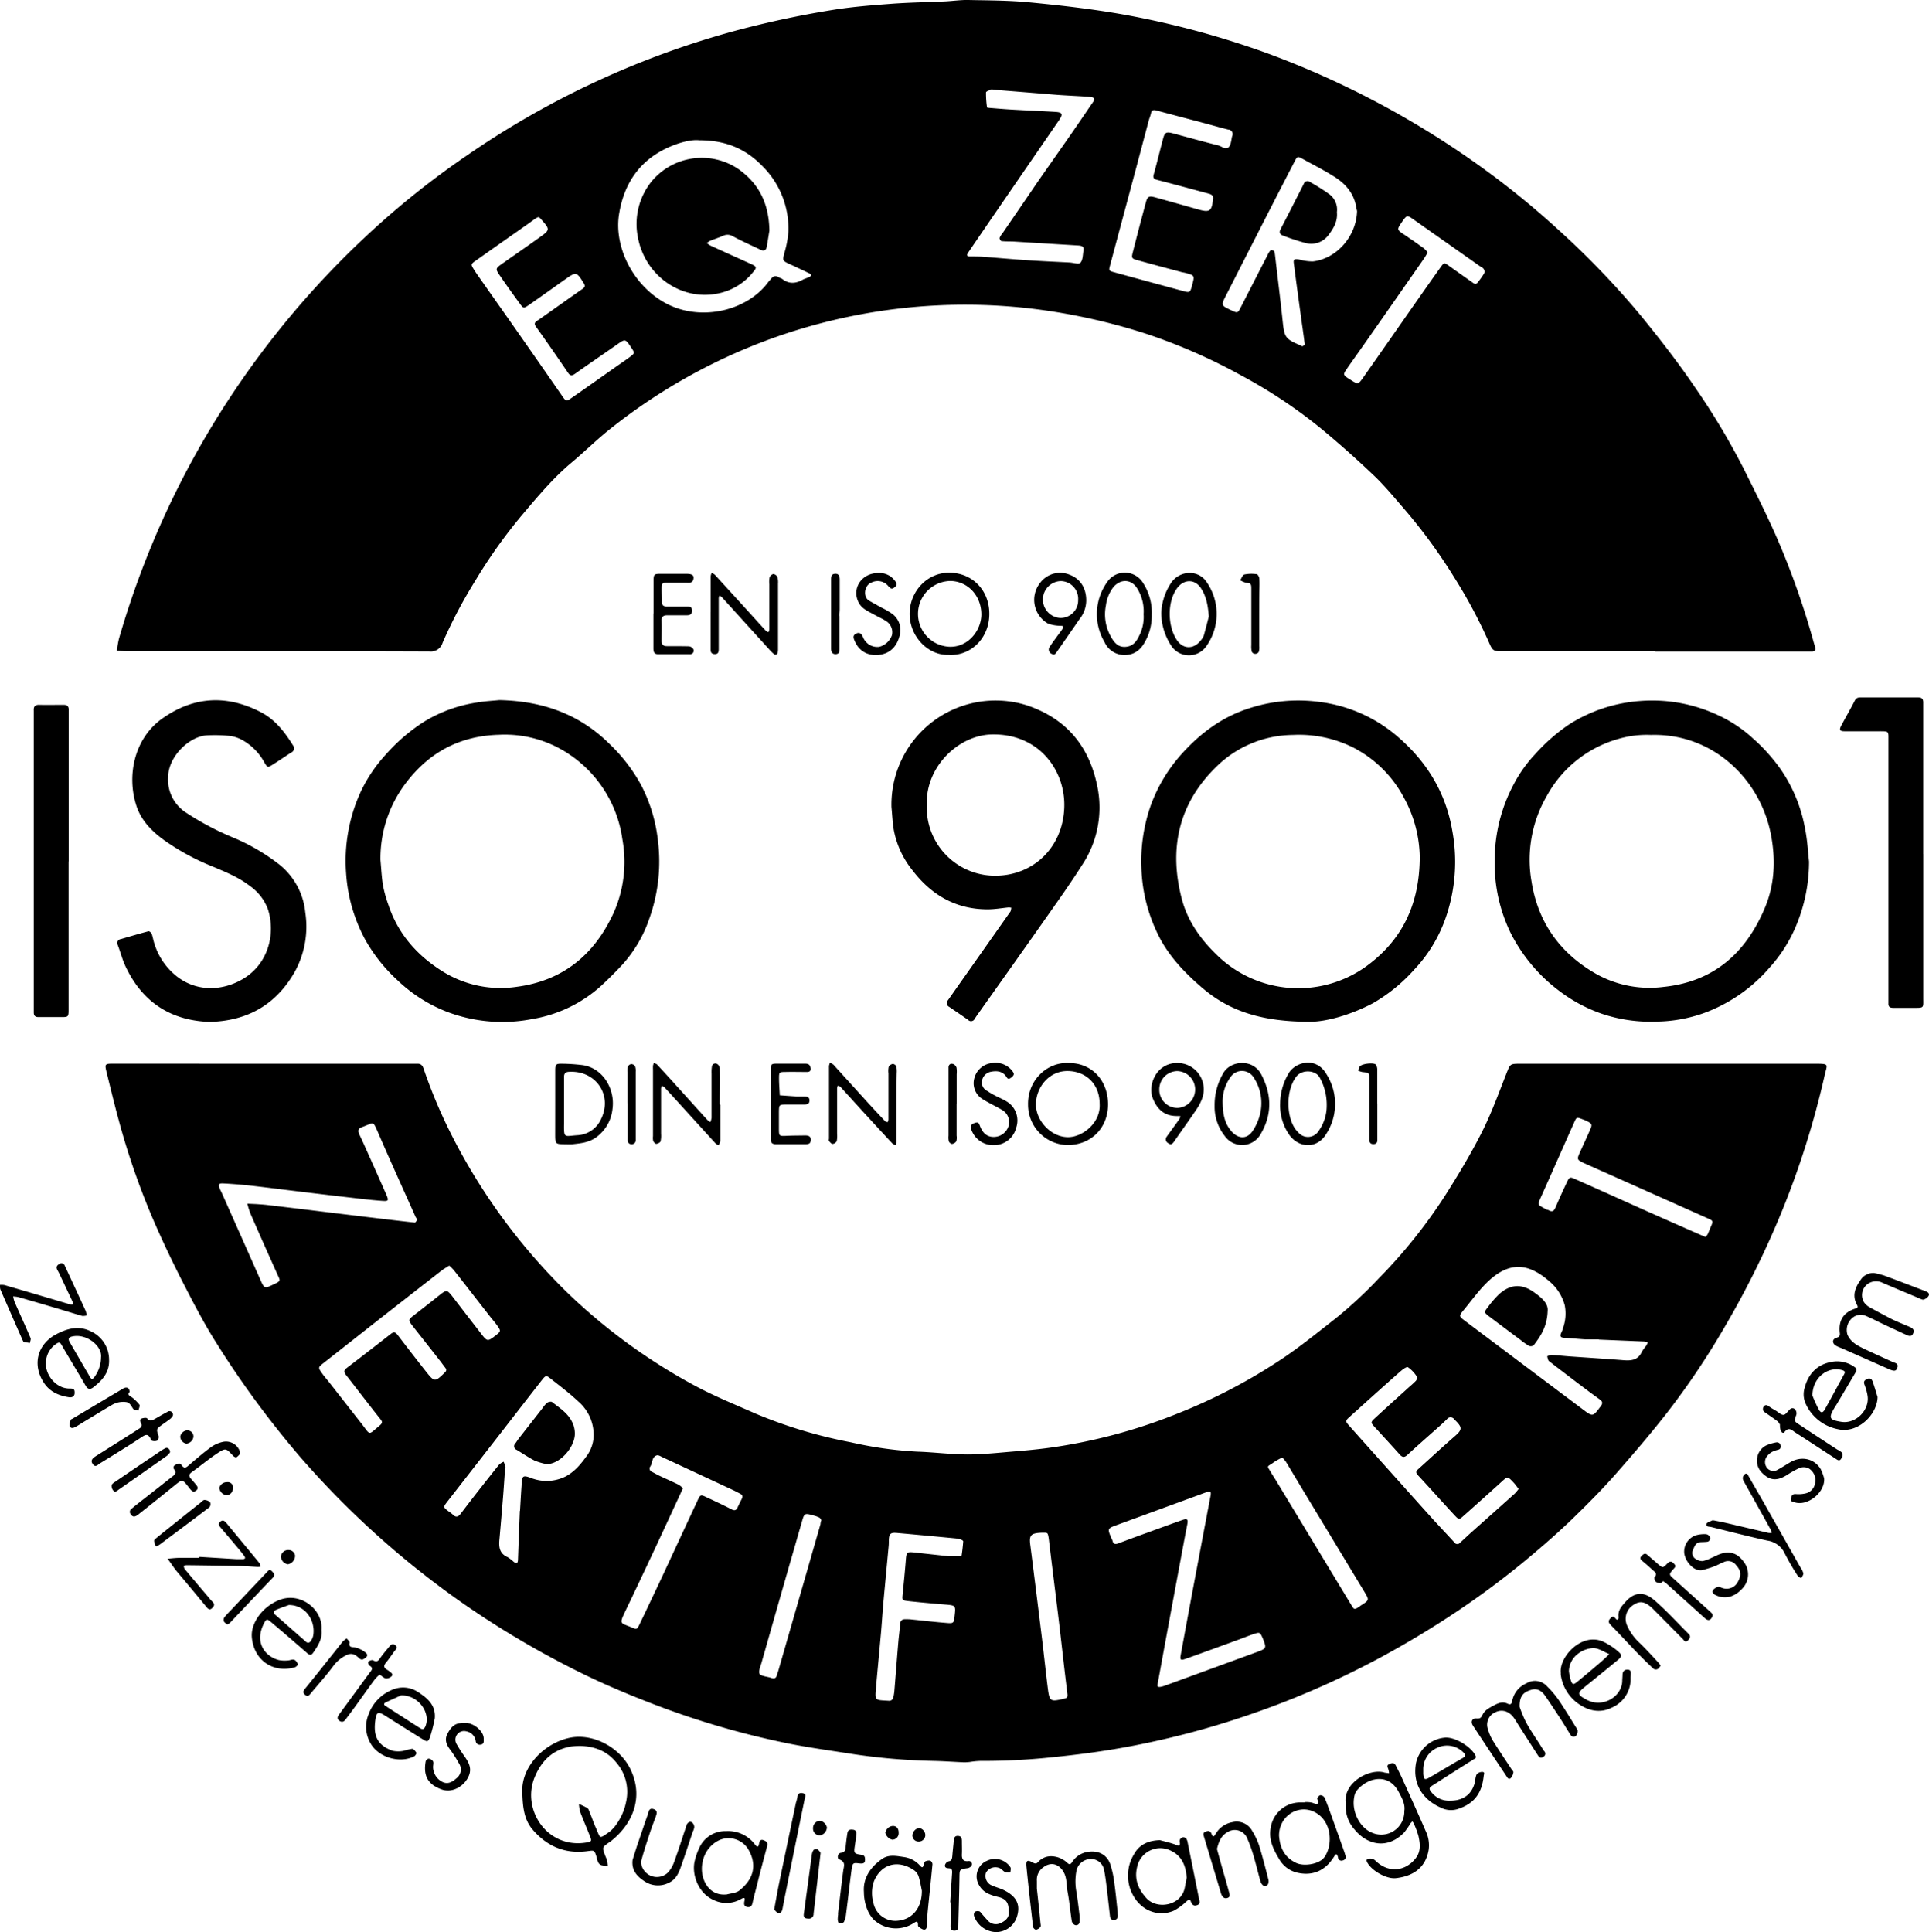
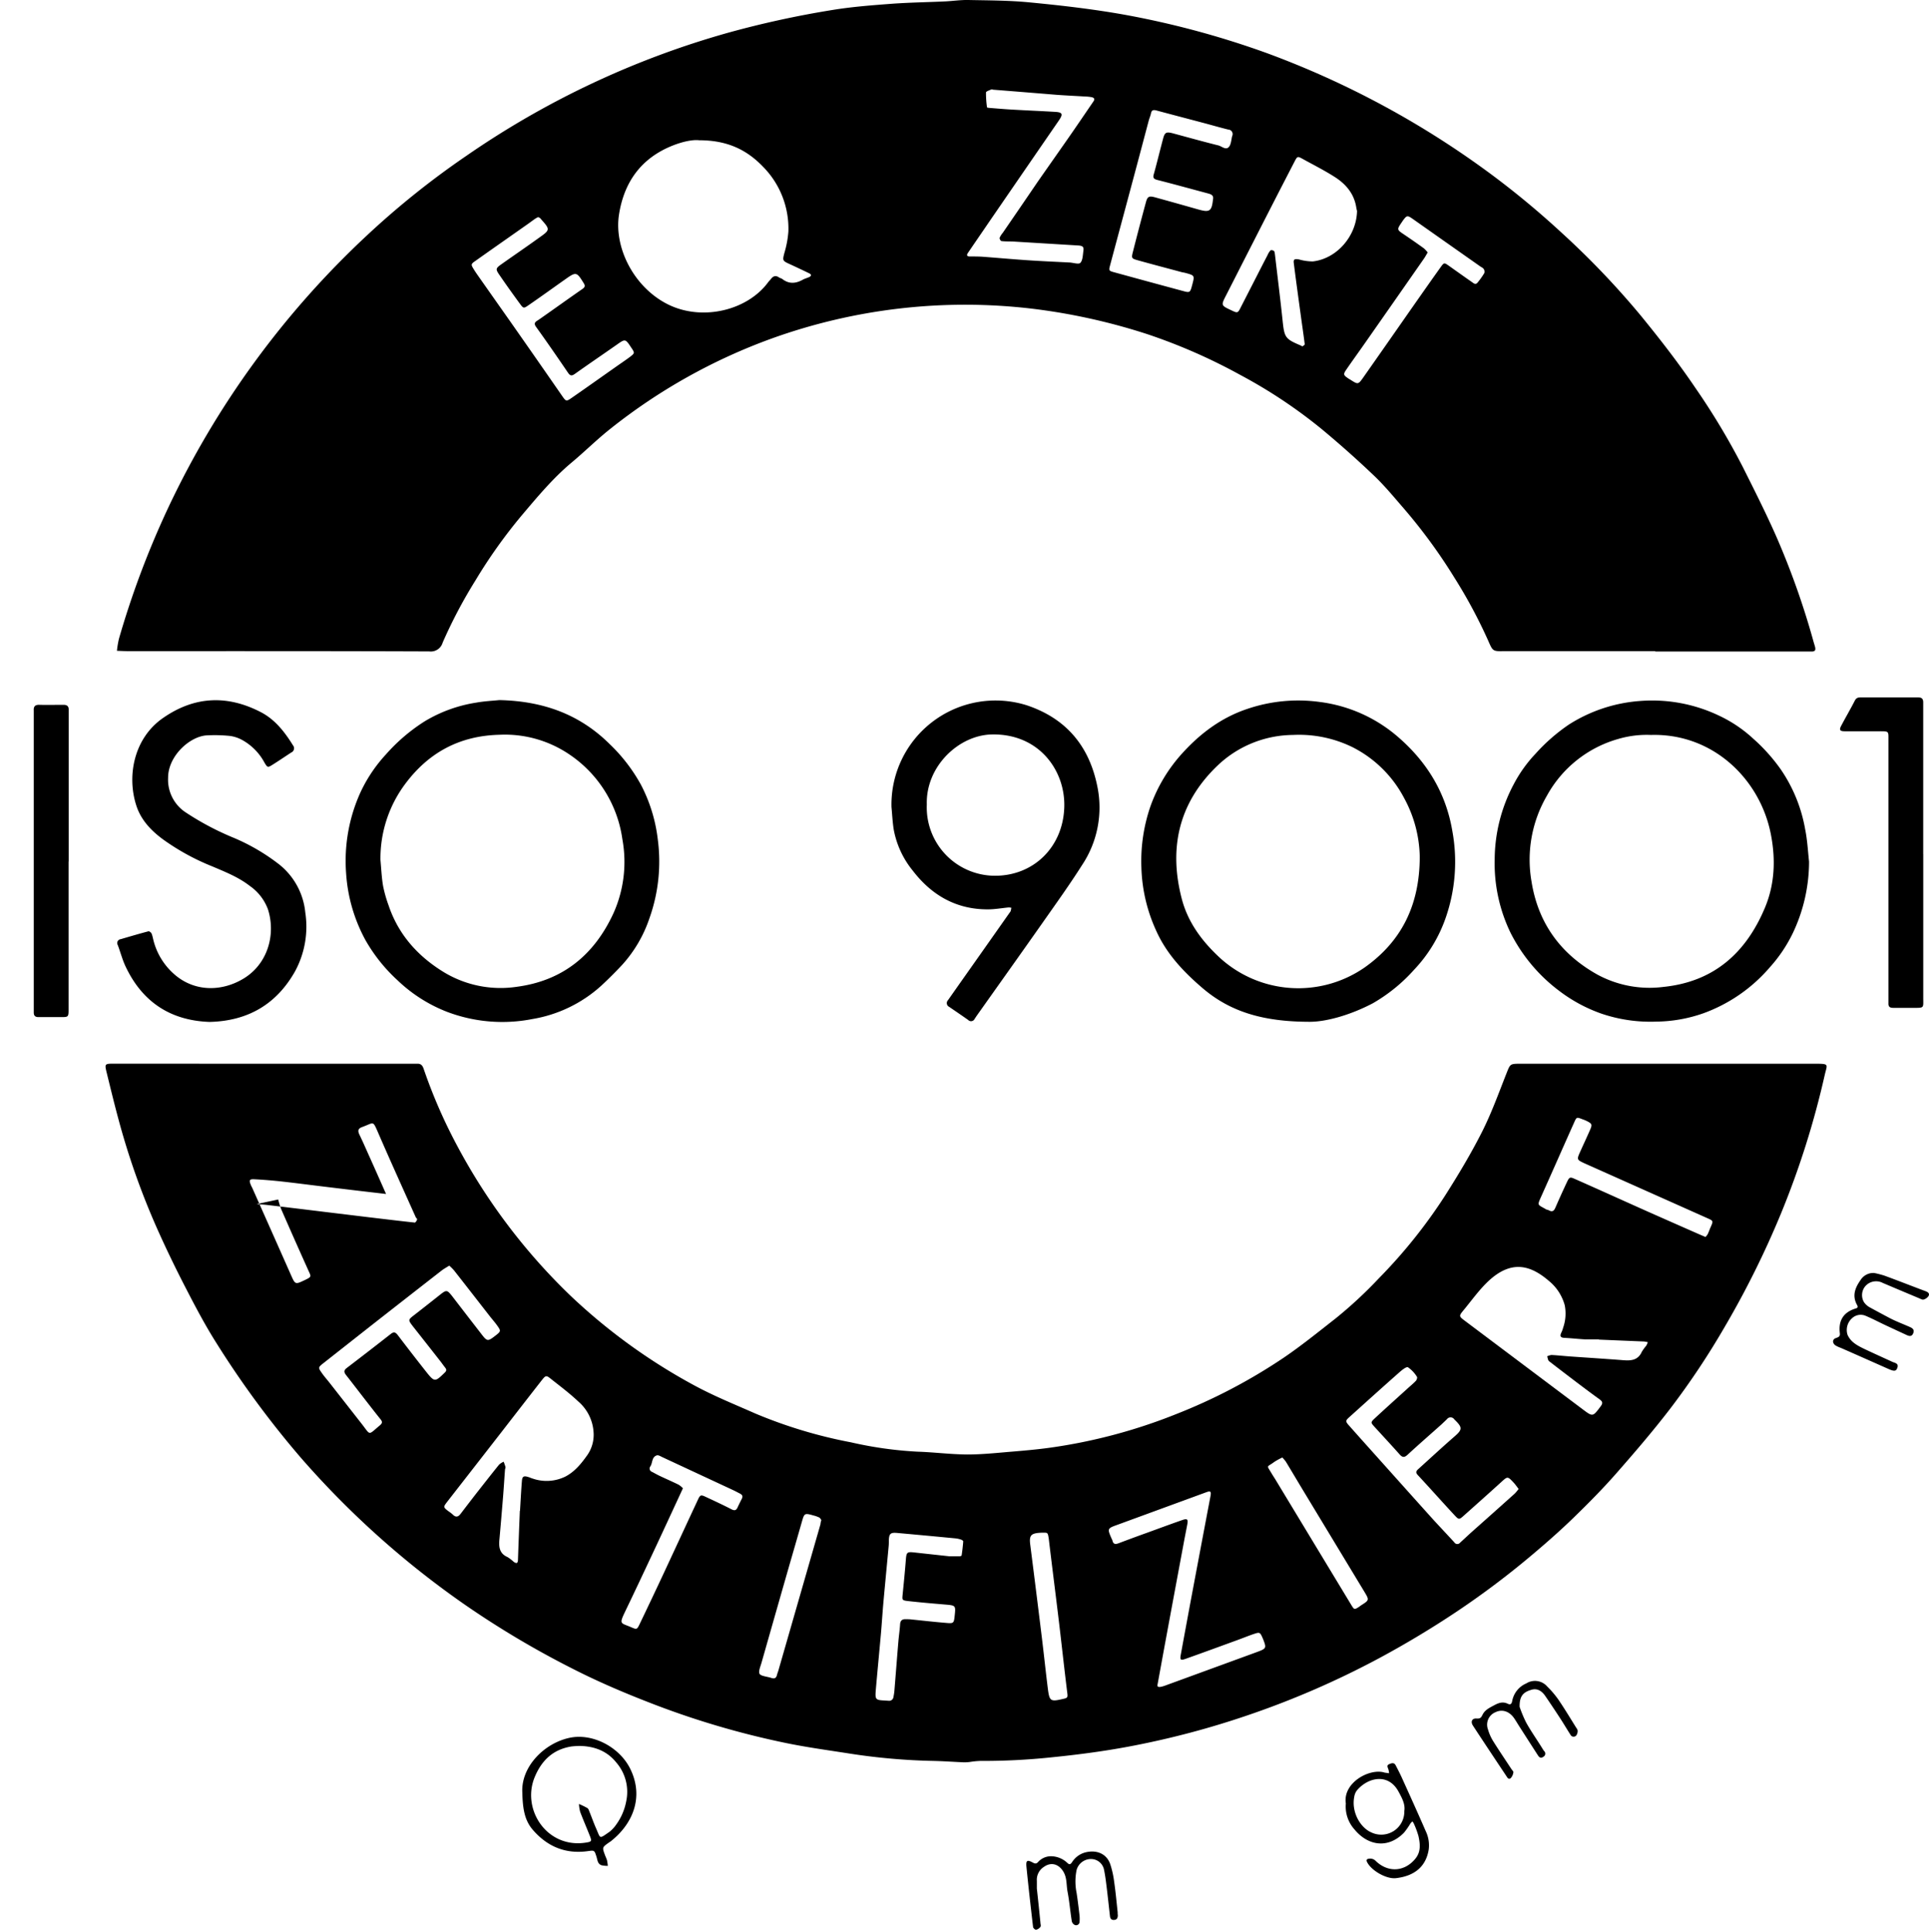
<svg xmlns="http://www.w3.org/2000/svg" viewBox="0 0 550.82 551.77">
-   <path d="M75.23 303.76h43.81c1.09-.07 1.59.41 1.94 1.47a147.69 147.69 0 009.42 21.68A170.58 170.58 0 00162.9 370a165.92 165.92 0 0035.55 25.72c5.57 3 11.44 5.36 17.22 7.92a135.44 135.44 0 0027.33 8.23 110.33 110.33 0 0019 2.67c4.75.15 9.5.78 14.25.8 4.19 0 8.39-.45 12.58-.8 3.73-.31 7.47-.64 11.18-1.16a154.3 154.3 0 0035.77-9.54 159.09 159.09 0 0030.67-16.06c5.15-3.49 10-7.43 14.91-11.27a124.29 124.29 0 0012.48-11.59 148 148 0 0018.85-23.58c3.73-5.87 7.33-11.87 10.47-18.07 2.72-5.38 4.78-11.11 7-16.73 1.09-2.73 1-2.78 4-2.78h84.31c4 0 3.27.18 2.56 3.29a247.29 247.29 0 01-12.4 39.3 260.67 260.67 0 01-16.24 32.72 221.3 221.3 0 01-15.56 23.31c-4.91 6.39-10.18 12.52-15.5 18.58-3.75 4.26-7.76 8.31-11.83 12.27-3.61 3.51-7.39 6.86-11.23 10.11a241.9 241.9 0 01-22.15 16.76q-10.86 7.26-22.38 13.45A249 249 0 01355.72 490a244.05 244.05 0 01-31.87 8.46c-7.72 1.51-15.52 2.55-23.36 3.34a186.07 186.07 0 01-20.57 1.05 25 25 0 00-3 .3 13 13 0 01-1.64.1c-2.93-.12-5.85-.34-8.77-.4a178.74 178.74 0 01-23.78-2.08c-6.05-.95-12.14-1.77-18.14-3a241.23 241.23 0 01-40-11.91c-7.36-2.87-14.58-6-21.61-9.61a261 261 0 01-30.46-18.17 255.17 255.17 0 01-46.57-41.76 271.38 271.38 0 01-24.28-33c-3.12-4.95-5.87-10.16-8.56-15.38-2.9-5.61-5.66-11.3-8.23-17.07a212 212 0 01-11-31.06c-1.2-4.42-2.28-8.87-3.37-13.32-.68-2.73-.65-2.75 2.08-2.75zm381.34 78.78v-.06h-3.85c-2-.11-4-.34-6-.44-1.31-.06-1.3-.65-.85-1.59a6.64 6.64 0 00.47-1.29 12.23 12.23 0 00.46-6.45 13.57 13.57 0 00-4.6-7c-5.15-4.41-10.58-6-17.12.06-2.66 2.48-4.8 5.51-7.13 8.33-1.43 1.72-1.39 1.77.42 3.13l33.43 25.11c3.05 2.3 3 2.27 5.25-.73.67-.89.6-1.36-.27-2-2.23-1.6-4.43-3.26-6.63-4.92-2.63-2-5.26-4-7.83-6-.33-.27-.36-.91-.53-1.38a4 4 0 011.24-.38c1.73.09 3.45.28 5.18.41 5.11.36 10.23.68 15.33 1.08 2.24.18 4.19 0 5.26-2.37a12.59 12.59 0 011.28-1.77 6.47 6.47 0 00.45-1 7.76 7.76 0 00-1.05-.2zm-308.13 48.87h.05c.17-2.83.31-5.66.54-8.48.1-1.34.52-1.55 1.81-1.16.44.13.85.34 1.29.46a12.15 12.15 0 009.33-.59c2.68-1.41 4.5-3.67 6.21-6.07a10.17 10.17 0 001.81-6.74 12.59 12.59 0 00-4.35-8.62c-2.39-2.26-5-4.23-7.61-6.29-1.57-1.27-1.64-1.28-2.92.35-3.91 5-7.78 10-11.66 15q-7.59 9.76-15.19 19.51c-1.21 1.57-1.18 1.6.21 2.7a12.89 12.89 0 011.32 1c.87.91 1.56.71 2.25-.2q2.16-2.83 4.35-5.66c2.21-2.81 4.41-5.63 6.66-8.41a5.19 5.19 0 011.27-.8 12 12 0 01.52 1.49c.06.24-.11.53-.13.8-.2 2.64-.35 5.29-.57 7.93-.32 3.92-.65 7.84-1 11.75-.23 2.22-.13 4.2 2.3 5.26a11.39 11.39 0 011.74 1.34c.82.58 1.19.45 1.23-.5.17-4.74.35-9.4.54-14.07zm182.07 49.75c-.05.5.2.72 1.29.46a12.36 12.36 0 001.3-.43l25.83-9.44c2.69-1 2.75-1.1 1.74-3.69l-.22-.51c-.63-1.4-.78-1.49-2.27-1s-3.26 1.22-4.9 1.81c-4.91 1.79-9.81 3.59-14.74 5.34-1.44.51-1.65.3-1.37-1.19q1.31-7.15 2.64-14.31 2.91-15.53 5.85-31c.24-1.31 0-1.52-1.2-1.08l-25.3 9.27c-3 1.08-3 1.08-1.74 4a2.58 2.58 0 01.23.51c.25 1.15.92 1.12 1.85.76 2.65-1 5.33-2 8-2.95 3.36-1.22 6.71-2.47 10.09-3.64 1.42-.5 1.7-.24 1.45 1.16-.3 1.61-.63 3.23-.93 4.84q-2.72 14.59-5.42 29.18c-.69 3.75-1.38 7.54-2.18 11.91zM73.28 343.84c1 .08 2 .13 3 .25q7.89.93 15.77 1.9l13.05 1.58c4.44.53 8.89 1.07 13.34 1.55.19 0 .53-.49.64-.81s-.24-.46-.36-.71c-3.58-8-7.22-16-10.73-24.1-1.59-3.65-1.15-2.91-4.48-1.7l-.25.1c-1 .4-1.13 1-.68 2 .8 1.65 1.55 3.33 2.29 5q2.7 6 5.36 12.05c.87 2 .79 2.11-1.45 1.94-2.46-.18-4.91-.46-7.36-.75q-8-.92-16.07-1.9c-4.53-.54-9.06-1.14-13.59-1.65q-4-.44-7.94-.65c-1.41-.08-1.57.28-1 1.64.13.34.33.65.48 1q5.48 12.3 10.93 24.6c1.28 2.9 1.24 2.86 4.11 1.49 1.88-.9 1.69-.95.94-2.61q-3.95-8.77-7.8-17.59a25.06 25.06 0 01-.85-2.75zm55 17.57c-.74.48-1.38.83-2 1.27q-10.2 7.94-20.36 15.9l-13.58 10.69c-1.51 1.19-1.53 1.27-.42 2.83.69 1 1.48 1.86 2.21 2.8l9.15 11.69c2.62 3.34 1.72 3.34 5.16.46.79-.65.78-1.06.22-1.76-1.43-1.78-2.83-3.59-4.23-5.39-1.86-2.39-3.69-4.8-5.56-7.17-.6-.75-.82-1.35.11-2.06q6.33-4.83 12.6-9.74c.86-.67 1.31-.55 2 .32q4 5.26 8.08 10.43c2.44 3.07 2.56 3 5.39.23.54-.53.44-.89.06-1.38s-.76-1-1.15-1.54c-2.65-3.39-5.32-6.77-8-10.17-1.49-1.93-1.45-1.93.36-3.33q3.67-2.85 7.33-5.76c1.83-1.44 2-1.44 3.47.41q4 5.21 8.05 10.43c2 2.62 2 2.62 4.54.65 1.26-1 1.32-1.2.43-2.46-.68-1-1.47-1.87-2.2-2.8-3.44-4.41-6.86-8.82-10.32-13.22a15.52 15.52 0 00-1.34-1.33zm305.35 63.77c-.47-.61-.87-1.21-1.35-1.73-1.8-1.94-1.78-1.89-3.64-.2-3.52 3.2-7.08 6.37-10.64 9.54-1.32 1.18-1.42 1.22-2.61-.05-3.55-3.82-7-7.72-10.57-11.55-.77-.84-.29-1.27.29-1.79 3.4-3.07 6.76-6.19 10.22-9.2 2.23-1.94 2.32-2.55.15-4.67a1.89 1.89 0 01-.2-.2 1.28 1.28 0 00-2.11-.06c-.53.51-1.05 1-1.6 1.52-3.21 2.87-6.46 5.69-9.62 8.61-.88.81-1.42.85-2.22 0-2.37-2.67-4.81-5.29-7.22-7.93-1.11-1.23-1.16-1.3 0-2.4 3.09-2.87 6.23-5.68 9.36-8.52.81-.74 1.67-1.44 2.42-2.23.26-.27.47-.95.32-1.15a9 9 0 00-2.57-2.73c-.44-.24-1.71.78-2.43 1.42-4.74 4.18-9.43 8.42-14.13 12.65-1.33 1.19-1.38 1.32-.22 2.62 4.13 4.66 8.3 9.29 12.45 13.93q5.77 6.45 11.56 12.89c2 2.18 4 4.29 6 6.47a1 1 0 001.65.11c1.1-1 2.16-2 3.26-3q6.17-5.47 12.33-11a10.37 10.37 0 001.12-1.35zm-162.46 19.24h2.73c.25 0 .68-.13.69-.24.2-1.34.36-2.69.46-4.05 0-.14-.37-.4-.6-.47a7.4 7.4 0 00-1.6-.36q-8.33-.8-16.65-1.55c-1.88-.17-2.3.18-2.39 2 0 .64 0 1.28-.07 1.92-.49 5.28-1 10.56-1.48 15.84-.26 2.92-.44 5.84-.69 8.76-.48 5.37-1 10.73-1.47 16.1-.25 3.08-.16 3.09 2.84 3.25l.82.05a1.21 1.21 0 001.36-1.08 14.76 14.76 0 00.26-1.62c.39-4.74.75-9.48 1.15-14.22.14-1.64.39-3.27.49-4.92.07-1 .54-1.49 1.55-1.45.55 0 1.1 0 1.65.07 3.36.34 6.72.73 10.09 1 2 .18 2.08 0 2.29-2 .33-3 .32-3-2.75-3.26-3.56-.3-7.11-.6-10.65-1-1.66-.2-1.6-.34-1.45-1.89.33-3.28.65-6.55.91-9.83.17-2.18.31-2.38 2.4-2.15zM195 425l-.87 1.89c-2.35 5.07-4.69 10.15-7.06 15.21-2.84 6.05-5.68 12.11-8.58 18.13-1.78 3.7-1.22 3.16 1.71 4.43 1.63.71 1.69.69 2.45-.89q3.27-6.82 6.48-13.67c3.37-7.22 6.71-14.46 10.08-21.68.75-1.61.87-1.65 2.46-.9 2.4 1.12 4.82 2.24 7.18 3.46.85.44 1.34.38 1.74-.48s.79-1.65 1.21-2.47.11-1.21-.56-1.55-1.14-.6-1.72-.88l-20.42-9.51c-.49-.23-1.11-.63-1.53-.5-1.5.45-1.18 2.1-1.85 3.13a1 1 0 00.45 1.58c.74.38 1.45.8 2.19 1.15 1.82.86 3.67 1.66 5.47 2.55a6 6 0 011.17 1zm292-71.77a5.11 5.11 0 00.65-.83c.31-.67.54-1.37.83-2 .77-1.75.78-1.76-.95-2.54l-35.13-15.68c-2.14-1-2.18-1.07-1.21-3.23s1.91-4.16 2.83-6.26c.69-1.56.59-1.79-.9-2.56a10.9 10.9 0 00-1.27-.52c-1.66-.64-1.66-.64-2.39 1-3.13 7-6.24 14.08-9.39 21.1-1.19 2.66-1 2.21 1.41 3.63.24.13.55.14.78.27 1 .57 1.47.18 1.88-.76q1.59-3.66 3.29-7.27c.7-1.48.88-1.54 2.28-.91 7 3.09 13.88 6.22 20.83 9.32q7.53 3.34 15.09 6.66zm-189.3 84.44c-3.34.09-3.88.68-3.51 3.5q1.65 12.92 3.23 25.83c.62 5 1.14 10 1.76 15 .49 3.89.73 4 4.61 3.09 1-.22 1.1-.46 1-1.41-.75-6-1.41-12-2.11-18-.39-3.36-.81-6.72-1.22-10.08-.67-5.44-1.36-10.87-2-16.32-.29-1.64-.24-1.64-1.82-1.6zm-63.13-3.56c-.2-.25-.35-.61-.62-.76a8.33 8.33 0 00-1.54-.56c-2.72-.76-2.71-.75-3.47 1.88q-1.81 6.33-3.65 12.67-3.93 13.72-7.84 27.47c-.31 1.09-1 2.64-.5 3.25s2.16.71 3.29 1.09c.89.29 1.4.08 1.62-.85.11-.44.29-.87.42-1.31l12-41.71c.01-.34.1-.69.23-1.16zm131.66-17.93a18.41 18.41 0 00-2.34 1.27c-2.22 1.66-2.27.78-.84 3.21.46.79 1 1.56 1.45 2.34q10.67 17.64 21.33 35.27c.87 1.43.9 1.41 2.17.63.23-.14.43-.34.66-.48 2.34-1.49 2.36-1.5.95-3.85l-16.49-27.28c-2-3.29-3.95-6.6-5.94-9.89a15.41 15.41 0 00-1.01-1.21zm106.39-230.24h-43c-3.35.06-3.34.05-4.62-2.88a144.74 144.74 0 00-9.74-18.17 154.41 154.41 0 00-14.45-19.74c-2.76-3.18-5.44-6.45-8.48-9.34q-7.17-6.83-14.78-13.16a143 143 0 00-23.31-15.54 161.11 161.11 0 00-26.67-11.7 174 174 0 00-32.68-7.24 162.94 162.94 0 00-74.68 8.55 163 163 0 00-46.1 25.87c-3.77 3-7.24 6.46-11 9.59-5.22 4.39-9.57 9.61-13.94 14.77a146.52 146.52 0 00-13.4 18.79 138.35 138.35 0 00-9.36 17.74 3.53 3.53 0 01-3.85 2.54c-28.65-.11-57.3-.08-85.95-.08-1.08 0-2.15-.06-3.22-.1a27.72 27.72 0 01.57-3.42 253.64 253.64 0 0114-37.28 254.16 254.16 0 0156.91-78 239.32 239.32 0 0128.31-22.65 250.44 250.44 0 0174.58-35.1 275.82 275.82 0 0130-6.55c5.68-.93 11.46-1.35 17.2-1.79C260 .7 265 .63 269.89.4c2.2-.11 4.39-.44 6.58-.4 5.77.12 11.56.11 17.3.66 9.1.87 18.18 1.91 27.21 3.52a252.11 252.11 0 0140.58 10.92 256.36 256.36 0 0164.84 35.12 244.58 244.58 0 0119.25 16A236.42 236.42 0 01468.42 90c5.52 6.75 10.86 13.62 15.74 20.84a200.7 200.7 0 0113.44 22.41c3.32 6.64 6.68 13.28 9.67 20.07a225.74 225.74 0 0110.62 30.06c.12.44.28.88.39 1.32.21.87.09 1.36-1 1.35h-44.62zm-273-145.89c-1.84-.22-4.78.41-7.62 1.55-8.91 3.57-13.77 10.35-15.24 19.62-1.54 9.75 4.56 21.38 14.6 26 9.69 4.43 22.19 1.28 28-6.65.21-.3.5-.54.72-.83.63-.85 1.35-1.21 2.33-.54.3.21.7.27 1 .49 1.91 1.48 3.84 1.29 5.83.18.55-.31 1.19-.47 1.78-.73s.83-.71.07-1.08c-1.9-.92-3.8-1.82-5.72-2.7s-1.94-1-1.41-3.06a28.77 28.77 0 001.16-6.18 25.12 25.12 0 00-7.17-18.44c-4.71-4.93-10.28-7.63-18.34-7.63zM387.5 60.31c0-.15-.15-.59-.21-1-.59-3.93-2.93-6.71-6.11-8.74-2.93-1.88-6.05-3.45-9.1-5.13-1.58-.87-1.62-.86-2.44.73q-3.67 7.09-7.31 14.2-6.13 12-12.24 24c-1.45 2.83-1.44 2.85 1.45 4.21 1.89.89 1.9.9 2.85-1 2.52-4.9 5-9.8 7.54-14.7a4.87 4.87 0 01.86-1.38c.17-.16.82 0 1 .18s.22.67.27 1c.73 6.28 1.52 12.55 2.18 18.83.51 4.87.72 5.27 5.21 7.16.17.08.4.27.48.22.25-.16.66-.43.63-.61-.36-2.91-.8-5.8-1.19-8.7-.66-4.81-1.32-9.61-1.93-14.42-.15-1.11.2-1.3 1.47-1.08a14.33 14.33 0 004 .57c6.8-.79 12.39-7.19 12.59-14.34zM346.36 57c.29-1.29-.6-1.54-1.53-1.79-4.78-1.28-9.55-2.6-14.35-3.82-1.05-.27-1.34-.63-1-1.7.93-3.35 1.74-6.74 2.64-10.1.48-1.81.91-2 2.76-1.53 4.34 1.17 8.67 2.38 13 3.46 1 .24 2.11 1.42 3 .47.66-.72.69-2 .95-3.1a1.29 1.29 0 00-1.11-1.89c-2.31-.57-4.6-1.24-6.9-1.85-4.52-1.2-9-2.37-13.55-3.59-.85-.23-1.41-.2-1.61.81-.15.72-.46 1.39-.65 2.1-1.37 5.14-2.72 10.28-4.1 15.42-2.29 8.59-4.61 17.17-6.9 25.77-.44 1.63-.42 1.67 1.24 2.12q9.67 2.66 19.37 5.27c2.2.6 2.21.58 2.84-1.8.68-2.58.68-2.59-2-3.32-.36-.1-.73-.13-1.08-.23-4.16-1.12-8.33-2.21-12.48-3.37-1.82-.51-1.87-.59-1.38-2.5q1.79-7.06 3.7-14.1c.44-1.63.9-1.84 2.62-1.37q6.09 1.68 12.17 3.41c3.39.98 3.99.59 4.35-2.77zm-62.81-31.39v-.05c-.18 0-.39-.07-.54 0-.53.25-1.45.53-1.46.84a27.81 27.81 0 00.29 4.26c0 .08.5.14.77.16 2.09.17 4.18.35 6.28.47 4.12.24 8.23.41 12.35.65 2.14.12 2.38.62 1.13 2.44q-10 14.53-19.94 29c-2 2.95-4.05 5.9-6.05 8.86-.43.62-.28 1 .54 1 1.19 0 2.39 0 3.58.07 4.28.32 8.56.71 12.85 1 4 .27 8 .44 12.07.65 1.06.06 2.6.59 3.07.1.69-.74.69-2.18.86-3.34s-.08-1.53-1.47-1.62L289.81 69c-1.28-.09-2.57 0-3.85-.16-.22 0-.6-.68-.52-.93a5.5 5.5 0 01.87-1.38q5-7.27 9.94-14.53c3-4.3 6-8.56 9-12.86 2.36-3.39 4.67-6.81 7-10.21.46-.68.14-1-.49-1.17a12.13 12.13 0 00-1.91-.2c-2.65-.16-5.3-.28-7.94-.47-6.14-.5-12.25-1-18.36-1.48zM153.62 62c-.28.16-.61.33-.91.54-.75.52-1.48 1.08-2.23 1.6-4.87 3.43-9.76 6.84-14.62 10.29-1.46 1-1.44 1.08-.5 2.59.38.62.8 1.22 1.22 1.82q4.66 6.63 9.33 13.26 7.34 10.47 14.63 21c1.09 1.56 1.16 1.59 2.77.47 4.22-2.92 8.4-5.9 12.6-8.85 1.27-.9 2.57-1.76 3.82-2.69 1.58-1.19 1.56-1.22.51-2.78-1.7-2.55-1.69-2.53-4.16-.79-3.9 2.73-7.85 5.41-11.73 8.17-.88.62-1.4.94-2.17-.21-3-4.4-6-8.76-9.11-13.08-.61-.85-.42-1.29.33-1.76.31-.19.61-.4.91-.61 4-2.8 7.92-5.62 11.91-8.39.74-.51 1-.86.45-1.73-2-3.22-2.15-3.29-5.22-1.12-3.52 2.48-7 5-10.56 7.45-1.32.91-1.43.92-2.4-.4-2-2.73-4-5.51-5.89-8.29-1.13-1.63-1.07-1.87.6-3.05 3.59-2.54 7.2-5 10.79-7.59 3.12-2.2 3.12-2.31.54-5.21a2.37 2.37 0 00-.37-.4 2 2 0 00-.54-.24zm254.05 10.09c-.4.67-.7 1.24-1.06 1.76q-8.25 11.84-16.53 23.67c-1.83 2.63-3.72 5.23-5.54 7.87-1.06 1.53-1 1.7.6 2.77l.47.28c2.18 1.39 2.21 1.41 3.71-.71q6.63-9.45 13.23-18.92c2.95-4.2 5.88-8.41 8.87-12.58.94-1.3 1-1.24 2.32-.32 2.17 1.54 4.33 3.08 6.51 4.6.51.35 1.06.92 1.66.19a22 22 0 001.92-2.7 1.36 1.36 0 00-.17-1.19c-.23-.35-.72-.54-1.09-.81q-9.56-6.72-19.1-13.44c-1.6-1.12-1.75-1.09-2.85.39-.11.15-.2.31-.31.46-1.48 2.18-1.47 2.16.63 3.57q2.85 1.92 5.64 3.93a8 8 0 011.09 1.18zm108.9 173.96a47.54 47.54 0 01-4.57 20.27 41.3 41.3 0 01-6.55 9.81 45.36 45.36 0 01-19 13.2 41.66 41.66 0 01-13.47 2.4 43.49 43.49 0 01-15.68-2.27 43.94 43.94 0 01-12.01-6.46 47.4 47.4 0 01-14-16.72 45.45 45.45 0 01-4.49-20.77 46.13 46.13 0 015.47-21.62 38.88 38.88 0 016.22-8.68 52 52 0 019.51-8.31 43.68 43.68 0 0120.37-6.73 44.28 44.28 0 0122.43 4.16 38.2 38.2 0 019.78 6.56 50.85 50.85 0 017.88 8.77 43.4 43.4 0 017 17.16c.62 3.02.78 6.18 1.11 9.23zm-45.15-36.18a28.85 28.85 0 00-9.45 1.18 33.67 33.67 0 00-20.28 16.22 36.29 36.29 0 00-4.38 24.4c1.89 12 8.39 20.81 18.83 26.64a31.28 31.28 0 0018.86 3.51c14.41-1.48 23.56-9.74 28.95-22.56 2.83-6.71 3.12-13.83 1.72-21-3.05-15.73-16.51-28.9-34.25-28.39zm-328.84-9.95c12.55.27 23 4.08 31.6 12.65a48 48 0 018.82 11.49 44.93 44.93 0 014.83 15.67 48.21 48.21 0 01-2.38 22.47 37.68 37.68 0 01-7.7 13.22c-1.92 2.07-3.93 4.07-6 6A38.72 38.72 0 01152 291a44.46 44.46 0 01-24.34-2.06 42.85 42.85 0 01-14.07-8.94 47.08 47.08 0 01-9.24-11.55 46 46 0 01-5.52-19.11 47.29 47.29 0 014.17-23.23 42.32 42.32 0 017.19-10.67 51.36 51.36 0 0111-9.41 40.41 40.41 0 0114.88-5.4c2.36-.42 4.74-.52 6.51-.71zm-33.94 45.66c.23 2.46.33 4.94.74 7.37a37.43 37.43 0 001.56 5.54c2.77 8.28 8.24 14.43 15.52 18.95a31.25 31.25 0 0021.08 4.35c13.16-1.73 22.11-9.11 27.58-20.89a35.83 35.83 0 002.6-21.22 35 35 0 00-14.91-24.09 32.83 32.83 0 00-20.24-5.77c-11.24.29-20.08 5-26.76 13.9a35.52 35.52 0 00-7.17 21.86zm264.97 46.2c-13.07-.06-22.38-2.9-30.23-9.62-5.46-4.67-10.38-9.87-13.33-16.6a46.26 46.26 0 01-4.13-17.82 48.06 48.06 0 012.61-17.56 44.91 44.91 0 019-15c5.18-5.73 11.22-10.27 18.63-12.74a45.15 45.15 0 0120.58-2 42.16 42.16 0 0121.87 9.5c8.58 7.21 14.2 16.18 16.09 27.31a48.63 48.63 0 01-2 25.16 41 41 0 01-8.84 14.43 47.47 47.47 0 01-11.9 9.68c-6.65 3.48-13.66 5.36-18.35 5.26zm31.8-47A36.21 36.21 0 00401 228a33.93 33.93 0 00-14.8-14.64 34.73 34.73 0 00-17-3.49 31.55 31.55 0 00-21.62 8.83c-11 10.57-13.91 23.5-10.12 38 1.76 6.72 5.79 12.12 10.89 16.83a33.23 33.23 0 0041.39 2.69c10.31-7.33 15.6-17.52 15.67-31.41zm-150.85-14.34a29.73 29.73 0 0138.56-29.06c11.36 3.77 18 11.73 20.28 23.49A29.63 29.63 0 01309 247c-3.53 5.57-7.39 10.94-11.18 16.34-6.22 8.85-12.5 17.66-18.75 26.48-.27.38-.52.76-.77 1.14a1.13 1.13 0 01-1.85.29c-1.8-1.27-3.62-2.51-5.44-3.75a1.18 1.18 0 01-.32-1.88l3-4.27q7.31-10.35 14.6-20.72a1.91 1.91 0 00.3-.46 7.6 7.6 0 00.19-.95 4.24 4.24 0 00-.78-.09c-2 .19-4 .56-6 .55-9 0-16-4.06-21.38-11.08a26 26 0 01-5.4-11.61c-.36-2.16-.45-4.36-.66-6.55zm10.09-.69A19.51 19.51 0 00284 250.08c11.09.07 19.56-8.16 19.9-19.61.32-10.4-7.16-21-20.68-20.74-9.54.2-18.91 9.21-18.57 20.02zM59.82 291.82c-10.94-.39-19-5.52-23.82-15.54-1-2-1.57-4.29-2.38-6.43a1.11 1.11 0 01.84-1.66c2.64-.77 5.27-1.55 7.93-2.25.24-.06.78.36.9.66.3.76.42 1.6.65 2.39a19.11 19.11 0 006.61 9.87c5.63 4.37 12.93 4.19 18.85.67 7-4.13 9.45-12.61 7.1-19.9a14.08 14.08 0 00-5.15-6.63c-3.23-2.52-7-4-10.7-5.58a66 66 0 01-14-7.65c-3.44-2.52-6.38-5.55-7.73-9.75-2.8-8.69-.53-19.37 7.65-25 9-6.26 18.39-6.62 28-1.61 4 2.1 6.73 5.62 9.08 9.41a1.31 1.31 0 01-.48 2.06c-1.77 1.16-3.52 2.35-5.3 3.47-1.41.88-1.47.87-2.32-.52a16 16 0 00-6.47-6.56 10.07 10.07 0 00-3.36-1.11 42.48 42.48 0 00-6.82-.16c-4.9.4-10.9 6-10.9 12.07a11.17 11.17 0 005.15 10 79.58 79.58 0 0013.6 7.18 57.68 57.68 0 0113 7.62 20 20 0 017.42 13.66 26.8 26.8 0 01-2.9 16.81c-5.27 9.37-13.41 14.23-24.45 14.48zm489.36-47.92v41.06c0 2.89.35 2.86-2.82 2.84h-5.78c-.9 0-1.38-.3-1.34-1.27v-75.21c0-2.54.18-2.5-2.61-2.5h-9.92c-1.31 0-1.56-.4-1-1.49 1.28-2.44 2.68-4.81 3.93-7.26.5-1 1.26-.92 2.08-.92h15.98c1.19 0 1.49.53 1.47 1.54v43.21zM19.58 246v41.6c0 3.05.13 2.84-2.84 2.84h-5.78c-.94 0-1.33-.44-1.32-1.34v-86.22c-.08-1.17.42-1.65 1.61-1.61 2.3.06 4.59 0 6.89 0 1.05 0 1.52.45 1.47 1.49V246zm129.56 265.74c-.32-7.12 6.06-13.83 13.36-15.46 6.69-1.5 14.53 2.65 17.55 9 3.77 7.86.74 15.45-5.57 20.46-.21.18-.46.31-.68.47-1.85 1.33-1.86 1.33-1.05 3.53.19.52.45 1 .59 1.54a11 11 0 01.21 1.54 7.5 7.5 0 01-1.79-.18c-1.15-.39-1.14-1.53-1.45-2.48-.57-1.79-.6-1.81-2.38-1.56-6.45.92-11.7-1.29-15.87-6.17-2.33-2.76-2.81-6.1-2.92-10.69zm16.43-13.17a22.39 22.39 0 00-2.45.16c-5.17.85-8.43 3.92-10.42 8.7-3.86 9.24 3.47 20.48 14.56 18.75 1.65-.25 1.78-.38 1.19-1.87-.91-2.31-1.9-4.58-2.78-6.9a11.1 11.1 0 01-.35-2.26 19.87 19.87 0 012.41 1.17c.33.21.47.76.64 1.17.62 1.53 1.16 3.09 1.83 4.6 1.33 3 .77 3.13 3.84 1a9.39 9.39 0 001.87-2 16.52 16.52 0 002.91-6.76 12.8 12.8 0 00-2.82-11c-2.65-3.33-6.27-4.67-10.43-4.76zM384.3 515c-.91-5.81 6.51-10 10.83-8.89a2 2 0 00.26.08l1.26.18a6.12 6.12 0 00-.23-1.22c-.21-.53-.49-1.06.24-1.37s1.42-.55 1.89.36c.59 1.14 1.19 2.28 1.72 3.45 2.3 5.09 4.62 10.17 6.84 15.3a9.33 9.33 0 01.85 5.31c-.87 5.27-4.59 7.59-9.35 8.13-2.78.32-7.13-2.23-8.27-4.65-.28-.58 0-.85.55-.9a2.16 2.16 0 011.94.63c3.55 3.43 8.24 3.09 11.28-.59 1.68-2 1.42-4.26.93-6.51a25.19 25.19 0 00-1.34-3.6 2.5 2.5 0 00-.4-.58 4.22 4.22 0 00-.55.57 20.52 20.52 0 01-1.87 2.67c-4.7 4.76-10.39 3.56-14.08-.92a9.78 9.78 0 01-2.5-7.45zm16.7 2.14c.31-1.91-.66-3.69-1.63-5.48-3-5.59-9-4-12-.27a4.14 4.14 0 00-.68 1.78c-.81 4.23 1.68 8.72 4.92 10.11a6.59 6.59 0 009.39-6.14zm134.12-153.63a25.83 25.83 0 012.91.74c4 1.46 7.88 3 11.83 4.47.72.27 1.21.68.82 1.38a2.56 2.56 0 01-1.39 1c-.36.11-.87-.19-1.29-.37q-5.19-2.17-10.37-4.37a4.1 4.1 0 00-4.81.72 3.94 3.94 0 00-.55 4.79 4.82 4.82 0 001.6 1.44c1.83 1 3.69 2 5.58 3s3.84 1.72 5.77 2.57c.82.35 1.52.76 1.1 1.83s-1.21.85-2 .47c-2-.93-4-1.85-6-2.79s-3.75-1.88-5.68-2.68a3.59 3.59 0 00-3.82.75 4.48 4.48 0 00-1.26 4.71c.93 2.1 2.82 3.07 4.73 4 2.65 1.26 5.33 2.46 8 3.69.78.36 2 .44 1.46 1.81-.34.95-.94.95-2.55.23-4.51-2-9-4-13.56-6a8.39 8.39 0 01-1.49-.68c-.95-.64-1-1.75.08-2.12.83-.3 1.24-.47 1.13-1.42-.45-3.62 1.06-6 4.59-7.05.88-.26.38-.83.16-1.29-1.25-2.59-.28-4.77 1.21-6.88a4.31 4.31 0 013.8-1.95zM296.08 539.4q.53 4.77 1 9.55c0 .44.23 1 0 1.3a2.15 2.15 0 01-1.27.82c-.22 0-.79-.48-.82-.79-.67-5.72-1.32-11.44-1.89-17.17-.18-1.87.2-2.12 1.88-1.2.66.36 1 .26 1.39-.13a4.94 4.94 0 014.16-1.69 6.87 6.87 0 014.2 1.84c.63.62.93.52 1.43-.23a6.43 6.43 0 014.22-2.83c3-.58 5.61.59 6.62 3.39a26.41 26.41 0 011.14 5.07c.42 2.89.69 5.81 1 8.72 0 .27 0 .55.05.82 0 .71-.18 1.3-1 1.38s-1.17-.35-1.25-1.11c-.31-2.73-.6-5.45-.93-8.17-.2-1.64-.4-3.28-.73-4.89a3.79 3.79 0 00-3.56-3.21 4.26 4.26 0 00-4.3 3.12 16.24 16.24 0 000 6.55c.33 2.17.59 4.36.85 6.54a11.34 11.34 0 010 1.65 1 1 0 01-1.28 1 1.6 1.6 0 01-.94-1.08c-.45-2.8-.68-5.64-1.21-8.42-.38-1.95-.1-4-1.26-5.86-1.33-2.11-3.48-2.71-5.51-1.25a4.35 4.35 0 00-2 4v2.21zm137.84-52a36 36 0 001.85 4.45c1.32 2.4 2.91 4.65 4.38 7 .25.39.47.8.75 1.16a1 1 0 01-.2 1.65c-.71.55-1.18.18-1.56-.42q-2.76-4.27-5.5-8.56c-.44-.69-.85-1.41-1.33-2.09-1.35-1.92-3.38-2.56-5.22-1.68a3.85 3.85 0 00-2.18 5 13 13 0 001.42 3.23c1.7 2.72 3.5 5.37 5.26 8.05.21.31.6.66.55.92a3.08 3.08 0 01-.71 1.6c-.59.6-1-.06-1.26-.49-3.2-4.8-6.4-9.6-9.56-14.43-.73-1.1-.32-2.14 1-2.05 1.09.08 1.33-.27 1.72-1.07.68-1.39 2-2 3.34-2.72s2.49-1.1 3.91-.41c.83.4 1.11-.13 1.24-.89a6.81 6.81 0 014-4.93 4.63 4.63 0 016 .9 26.47 26.47 0 013.19 3.75c1.75 2.57 3.36 5.25 5 7.88.2.31.49.66.48 1a2.12 2.12 0 01-.43 1.37 1 1 0 01-1.62-.25c-1-1.55-1.92-3.13-2.92-4.66q-2.1-3.23-4.27-6.4c-1.16-1.68-2.54-2.28-4.14-1.72-2.11.65-3.25 1.72-3.19 4.81z" />
-   <path d="M202.92 174.79V164.6a3.59 3.59 0 01.3-1 3.5 3.5 0 01.9.53q4.81 5.25 9.61 10.54c1.67 1.83 3.31 3.68 5 5.5a2.14 2.14 0 00.71.35 2.73 2.73 0 00.24-.75v-12.95a6.37 6.37 0 01.07-1.91 1.63 1.63 0 011.08-1 1.55 1.55 0 011.14.84 5.2 5.2 0 01.19 1.9v18.71a3.67 3.67 0 01-.2 1.33.87.87 0 01-.81.22 13.41 13.41 0 01-1.57-1.54l-13.47-14.86a3.67 3.67 0 00-.64-.45 2.71 2.71 0 00-.24.73v14.6c0 .83-.18 1.46-1.22 1.39s-1.11-.75-1.1-1.54v-10.51zm2.76 140.64v10.45a3.54 3.54 0 01-.52 1.17 3.86 3.86 0 01-.86-.56c-2.22-2.42-4.43-4.87-6.65-7.31-2.64-2.91-5.29-5.83-7.95-8.73a2.37 2.37 0 00-.69-.36 2.44 2.44 0 00-.25.73v12.93a7.07 7.07 0 01-.14 2.17c-.12.36-.8.68-1.25.72-.27 0-.71-.48-.85-.84a4.08 4.08 0 01-.06-1.36v-19a10.07 10.07 0 010-1.1 4.6 4.6 0 01.25-.77c.3.13.69.18.89.4q2.9 3.11 5.74 6.28c2.88 3.18 5.75 6.38 8.64 9.56a4.92 4.92 0 00.86.61 4.51 4.51 0 00.34-1.2v-12.66a10.11 10.11 0 01.09-1.91 1 1 0 011.45-.85 1.54 1.54 0 01.79 1.16c.06 3.48 0 7 0 10.45zm50.32.11v10.47a3.79 3.79 0 01-.27 1 3.17 3.17 0 01-.91-.49c-2.2-2.34-4.37-4.7-6.54-7.07-2.78-3-5.55-6.1-8.33-9.13a1.91 1.91 0 00-.71-.3 2.83 2.83 0 00-.21.74v12.94a7.57 7.57 0 01-.11 2.19 1.58 1.58 0 01-1.18.77c-.29 0-.7-.43-.94-.75s-.08-.53-.08-.81v-20.65a3.71 3.71 0 01.29-1l.91.52a.69.69 0 01.19.19q4.89 5.4 9.77 10.78c1.61 1.76 3.24 3.5 4.87 5.23.16.17.47.2.71.29a2.54 2.54 0 00.24-.72v-13.22a5.7 5.7 0 01.08-1.9 1.63 1.63 0 011.17-.8 1.22 1.22 0 011 .71 7.08 7.08 0 01.11 1.91c-.06 3.05-.06 6.08-.06 9.1zM465.61 479a8.9 8.9 0 01-5.36 8.63c-3.54 1.76-7 .85-10.06-1.48a12.18 12.18 0 01-4.52-7.94v-.55c-.46-4.57 6.05-11.69 12.22-8.82a19.13 19.13 0 014.1 2.7c1.26 1.06 1.17 1.5-.11 2.56q-4.56 3.75-9.17 7.46c-2.41 1.95-2.41 2.34.33 3.81 4.63 2.49 9.94-.86 10.18-5.16 0-.64.08-1.28.09-1.93 0-1 .57-1.57 1.56-1.49s.79 1 .78 1.69zM448 477.27c.06.36.1.73.18 1.09a12.84 12.84 0 00.32 1.33c.44 1.38.71 1.5 1.83.6 2.2-1.78 4.36-3.62 6.51-5.45.93-.79 1.8-1.65 2.7-2.48-1.49-.62-3-1.66-4.48-1.73a7.67 7.67 0 00-4.31 1.5 6.4 6.4 0 00-2.75 5.14zm88.14-78.33c-.08 5-5.67 10.59-11.44 9.16a12.77 12.77 0 01-9.07-7.21 6.43 6.43 0 01-.33-4.55c1.16-4.43 4.07-7.11 8.67-7.56a8.51 8.51 0 015.67 1.65c.76.53.46 1.08.11 1.66q-2.65 4.49-5.33 9c-.19.32-.41.62-.59.93-1.74 2.94-1.49 3.45 1.95 4 4.15.68 8.23-3.43 7.48-7.57a15.17 15.17 0 00-.79-2.88c-.34-.83-.28-1.32.6-1.74s1.41-.05 1.68.72c.51 1.45.93 2.92 1.39 4.39zm-18.6-.42a37.08 37.08 0 001.82 4c.61 1.06 1.13 1 1.76-.12 1.83-3.26 3.6-6.56 5.4-9.84.34-.63.51-1-.49-1.3-4.1-1.17-8.48 2.13-8.49 7.26zm-359-83.24v-9.62c0-1.7.23-1.93 1.91-1.9a54.56 54.56 0 015.72.37c5.83.7 9.55 6.72 8.72 12.58a11.4 11.4 0 01-4.87 8.21c-2 1.36-4.24 1.57-6.51 1.82a17.57 17.57 0 01-1.92 0c-3.06 0-3.06 0-3.06-2.95zm2.52-.21v5.78c-.05 4.33 0 3.57 3.83 3.32a7.79 7.79 0 006.72-4.58c3.37-6.74-1.37-13.85-8.9-13.53-1.16 0-1.67.38-1.65 1.57.03 2.48 0 4.96 0 7.44zM305 303.55c6.88-.08 11.29 5.07 11.39 11.56.11 6.89-4.72 11.76-11.37 11.87a11.51 11.51 0 01-11.47-11.58c-.13-6.87 5.34-12.07 11.45-11.85zm9 11.65c0-5.46-3.72-9.24-9-9.36-5.6-.12-9.22 4.88-9.2 9.57s4.38 9.36 9.25 9.31c4.04-.03 9.29-4.04 8.95-9.52zM91.82 465.51c.27 2.43-1 4.45-2.38 6.43-.57.82-1.06.71-1.76.1q-5.16-4.52-10.4-8.94c-1-.84-1.24-.76-1.83.34-3 5.65.36 9.68 4.26 10.63a9.13 9.13 0 002.4.1c.63 0 1.32-.39 1.87-.22s.85.8 1.11 1.31c.06.11-.49.73-.84.83-6.09 1.79-11.69-1.82-12.33-8.45-.43-4.42 3.48-9.24 8.23-10.89 5.9-2.04 12.14 2.96 11.67 8.76zm-9.33-7.19c-1.25.47-2.52.88-3.74 1.43-.5.22-.84.75-.23 1.29q4.41 3.88 8.83 7.76a.86.86 0 001.4-.19 4 4 0 00.67-1.48c.75-3.98-1.85-8.76-6.93-8.81zm-51.35-70.06c.16 3.62-1.94 5.94-4.56 7.95-.94.71-1.57.48-2.17-.57-2.24-3.89-4.6-7.7-6.84-11.59-.47-.81-.83-.76-1.47-.33a6.63 6.63 0 00-3 5.58c-.12 3.38 2.91 7.25 6.79 7.22 1.16 0 1.42.17 1.42 1.22s-.74 1.4-1.64 1.26c-2.8-.44-5.28-1.47-7-3.92-3.58-5.23-2.1-11.25 3.54-14.15 3.12-1.6 6.31-2.44 9.73-.75a8.89 8.89 0 015.2 8.08zm-2.3-.59c.43-3.37-4.28-7-8.31-6-1.05.25-1.08.81-.62 1.6q2.89 5 5.81 10c.4.68.77.6 1.2 0a9.61 9.61 0 001.92-5.6zm217.85 152.61c-.29-4 1.87-7.1 5.17-9.43 1.94-1.38 4.25-.84 6.38-.53a7.42 7.42 0 014.49 2.46c.51.57.83.61 1-.22.09-.35.2-.84.45-1a2.34 2.34 0 011.48-.22 1.26 1.26 0 01.61 1c-.41 4.44-.9 8.87-1.34 13.3-.13 1.37-.19 2.74-.26 4.11 0 .68-.15 1.41-1 1.26a3.84 3.84 0 01-1.46-.94c-.1-.08-.07-.35-.08-.53-.06-1.08-.49-.83-1.17-.41a9.29 9.29 0 01-10.78-.37c-2.04-1.48-3.47-4.86-3.49-8.48zm16.55-.37c-.21-1-.46-2.5-.9-4a3.54 3.54 0 00-1.21-1.75c-4.45-3.16-9.53-2.11-11.63 3.23a10.38 10.38 0 00-.09 6 6.37 6.37 0 006.83 5.11c4.19-.32 7.03-3.57 7-8.59zM270.83 187c-5.82.19-11.22-5.3-11.08-12 .13-6.1 5-11.63 11.58-11.46s11.35 5.29 11.16 12.13c-.21 7.15-5.85 11.76-11.66 11.33zm.12-2.32c5.36.3 9.23-4.52 9.27-9.2 0-5.41-3.91-9.53-8.86-9.58a9.4 9.4 0 00-.41 18.78zm-146.8 306.04a48.41 48.41 0 01-1.33 5.24c-.57 1.53-.82 1.52-2.2.65-3.57-2.22-7.12-4.47-10.68-6.7-1.94-1.22-2.42-1.05-2.75 1.2-.63 4.38.4 7.22 4.92 8.84a7.62 7.62 0 003.19 0 18.14 18.14 0 012.38-.56c.44 0 .94.67 1.24 1.14.09.14-.32.81-.64 1-4.11 2.11-10.18.35-12.46-3.69a9.35 9.35 0 01-.6-8.22 12 12 0 017.09-7.21 7.72 7.72 0 016.6.49 11.91 11.91 0 011.15.75c2.46 1.67 4.39 3.65 4.09 7.07zm-9.63-6.59c-1.09.5-2.74 1.24-4.37 2-.45.22-.71.62-.09 1 3.31 2.14 6.62 4.28 9.94 6.39.65.42 1.13.28 1.47-.54 1.61-3.84-2-8.98-6.95-8.85zm92.81 38.77a9.56 9.56 0 018.18 3.73c.71.93 1 1 1.26-.23.12-.69.39-1.25 1.29-.9s1.21.73 1 1.67c-1 3.72-2 7.44-2.91 11.17-.44 1.68-.89 3.36-1.27 5.06-.19.86-.56 1.31-1.49 1.18s-1-.88-.84-1.63c.26-1 0-1.19-.9-.69a8.33 8.33 0 01-7.89.31c-4.52-2-6.33-7.53-5.36-11.27a19.1 19.1 0 011.27-3.61 8.1 8.1 0 017.66-4.79zm0 18.14c1.29-.38 2.84-.42 3.81-1.2 3.78-3 5.32-7.05 2.47-11.84a6.6 6.6 0 00-8.36-2.46 8.61 8.61 0 00-4.62 6.17c-.98 4.19 1.37 9.74 6.68 9.29zm165.21-26.42a7.46 7.46 0 012.18.16c1.27.49 2.07.76 1.43-1.14-.09-.24.55-1 .91-1a1.5 1.5 0 011.2.76c.81 1.94 1.51 3.93 2.22 5.92q1.72 4.79 3.41 9.58c.09.26.16.53.25.79.24.7.16 1.3-.62 1.55a1 1 0 01-1.45-.84c-.28-1-.48-1.27-1.18-.14-2.57 4.11-6.33 5.61-10.87 4.41a8.11 8.11 0 01-4.8-3.87c-1.59-2.66-3-5.44-2.39-8.79a8.53 8.53 0 018.6-7.31h1.1zm-7.31 9.56c.21 2.92 1.2 6.05 4.86 7.79 2.33 1.11 6.67.34 8.08-1.61 2.6-3.61 2.18-11-3.48-13.21-4.38-1.7-9.46 1.61-9.46 7.03zm-34.01 1.3c1.39.38 2.81.7 4.17 1.18.91.32 1.79 1 1.47-.81a1.13 1.13 0 01.08-.54 1.06 1.06 0 011.78-.28 2.49 2.49 0 01.39 1q1.65 8.06 3.25 16.12c.13.65.56 1.5-.47 1.87s-1.51-.08-1.84-1c-.26-.74-.68-.54-1.22-.09a16.24 16.24 0 01-3.7 2.72c-4.69 1.95-9.77-.27-12-5.25a11.67 11.67 0 01.64-10.83c1.51-2.85 4.17-4.01 7.45-4.09zm7.64 10.72c-.25-3.58-1.49-6.33-4.65-7.77a6.76 6.76 0 00-9.15 3.53c-1.36 3.76-.51 7 2.28 10.07 3 3.34 9.85 2.22 10.94-2.84.23-1.07.42-2.19.58-2.99zm75.2-21.99c4 0 6.41-2 7.19-5.69a5 5 0 01.4-1.85 2.19 2.19 0 011.56-.68c.92 0 .5.69.45 1.18-.54 5.19-3 8.09-7.69 9.51a6.41 6.41 0 01-4.53-.47c-5.27-2.35-8.17-6.88-7.09-12.81a9.31 9.31 0 018.09-7.19c2.84-.35 7.61 2.51 8.89 5.13.32.65-.08.79-.45 1l-5.8 3.66c-2.09 1.33-4.16 2.68-6.26 4-.75.46-.74.94-.25 1.55a6.36 6.36 0 005.49 2.66zm-7.65-8.79v1.1c.13 1.65.42 1.84 1.8 1.05 3.17-1.83 6.3-3.73 9.47-5.55.93-.54.85-1 .15-1.63a6.59 6.59 0 00-7.64-1.2 6.68 6.68 0 00-3.78 6.23zM331.59 175a16.86 16.86 0 012.92-8.71c2.5-3.48 7.72-3.64 10.05-.07a15.92 15.92 0 01-.12 18.35 6.06 6.06 0 01-9.72.23 17.31 17.31 0 01-3.13-9.8zm13.59 1.1c-.25-3.36-.78-5.94-2.3-8.21-1.71-2.54-4.69-2.52-6.59-.15-3 3.77-3 10.86-.26 15 1.76 2.69 4.83 2.73 6.82.16a4.55 4.55 0 00.88-1.38c.58-2.04 1.08-4.07 1.45-5.47zm-16.3-.54a15.09 15.09 0 01-1.88 7.62c-1.2 2.25-2.93 3.77-5.6 3.85a6.2 6.2 0 01-6-3.66 15.74 15.74 0 01.74-17.15 6.08 6.08 0 0110.2.16 15.53 15.53 0 012.54 9.18zm-2.33-.16a12.35 12.35 0 00-1.82-7.35c-1.66-2.72-4.74-2.82-6.81-.39a10.81 10.81 0 00-2.14 5.27 12.91 12.91 0 001.5 9c.85 1.5 1.93 2.89 4 2.79s3.13-1.36 3.92-3a11.77 11.77 0 001.35-6.32zm20.28 140.33a17.81 17.81 0 012.46-9.24c2-3.68 8.48-4.28 10.87.33 3 5.74 3.13 11.37-.16 17a6.06 6.06 0 01-10.3.53 13.43 13.43 0 01-2.87-8.62zm2.29-.84c.06 3.07.49 6 2.72 8.38 1.91 2 4.26 2 5.81-.25a14.87 14.87 0 002.17-4.94 13.27 13.27 0 00-1.89-10.48 3.93 3.93 0 00-6.48-.14 12 12 0 00-2.33 7.43zm16.42.18a17.06 17.06 0 012.32-8.37c1.78-3.39 7.84-5.15 10.84-.07a15.86 15.86 0 010 17.19c-2.48 4.15-7.63 4.21-10.51.3a14.77 14.77 0 01-2.65-9.05zm13.3.72a16 16 0 00-2-8.08c-1.21-2.22-5.13-2.4-6.75-.19-3 4.06-2.77 11.43-.13 15a8 8 0 00.73.81 3.59 3.59 0 005.85-.38 12.28 12.28 0 002.3-7.16zM186.62 175.21v-9.35c0-1.86.2-2 2.09-2h7.15c1.75 0 2.29.38 2.17 1.34-.2 1.52-1.4 1.15-2.35 1.16h-4.94c-1.64 0-1.79.08-1.8 1.92 0 1.19.09 2.38.06 3.57 0 1 .46 1.32 1.32 1.33h5.77c.81 0 1.47.08 1.52 1.11s-.51 1.43-1.52 1.41h-5.5c-1.09 0-1.72.3-1.67 1.56.07 1.92 0 3.84 0 5.76 0 1 .44 1.5 1.48 1.49 2.11 0 4.22 0 6.32.05a1.68 1.68 0 011.23.76 1 1 0 01-1 1.49h-9.07c-1.33 0-1.3-1-1.3-2v-9.61zM20.93 372.25c-.1-.25-.19-.51-.31-.75l-3.76-7.95c-.16-.33-.35-.64-.53-1-.38-.73-.07-1.22.57-1.58a1 1 0 011.59.46c.55 1.16 1.08 2.33 1.62 3.49 1.46 3.16 2.93 6.31 4.37 9.47a5.74 5.74 0 01.25 1.26 3.81 3.81 0 01-1.28.12c-2.11-.6-4.21-1.27-6.31-1.89q-5.93-1.76-11.86-3.47a9.69 9.69 0 00-1.53-.19 11 11 0 00.41 1.55c1.51 3.44 3.08 6.85 4.56 10.31.16.38-.12.95-.19 1.43l-1.74-.3c-.07 0-.12-.13-.17-.21a4.52 4.52 0 01-.25-.49Q3.22 375.37.1 368.19a4 4 0 01-.1-1.27 4.88 4.88 0 011.27.05q9.11 2.65 18.19 5.35a5.71 5.71 0 001.06.22c.13.01.26-.18.41-.29zm315.32-68.7a7.53 7.53 0 017.09 9.94 14.15 14.15 0 01-1.6 3.18c-2.1 3.11-4.3 6.15-6.43 9.24-.47.67-.89 1.17-1.75.52a1.22 1.22 0 01-.38-1.88c1.17-1.64 2.37-3.26 3.53-4.91a5.1 5.1 0 00.39-.89 7.36 7.36 0 00-.81-.06c-3.59.09-5.78-1.71-7.09-5-1.6-3.94 1.1-10.23 7.05-10.14zm.05 12.82a5.26 5.26 0 00-.14-10.51 5.2 5.2 0 00-5.12 5.33 5.15 5.15 0 005.26 5.18zM310.17 171.4a8.54 8.54 0 01-1.88 5.34c-2.13 3.1-4.28 6.18-6.42 9.27-.37.53-.67 1.16-1.51.73a1.33 1.33 0 01-.61-2.06c.79-1.23 1.69-2.39 2.55-3.59.37-.52.78-1 1.12-1.56s.33-.76-.42-.83a10.68 10.68 0 01-3.74-.63 7.79 7.79 0 01-2.43-11.4 7.12 7.12 0 018.29-2.67c3.21 1.09 5.03 3.75 5.05 7.4zm-7.23-5.47a5.27 5.27 0 00-.32 10.52 5 5 0 005.24-5.09 5.07 5.07 0 00-4.92-5.43zM56.92 444.57l10.68.66h1.65c1 0 .78-.56.43-1-.71-.95-1.48-1.87-2.24-2.78-1.41-1.69-2.84-3.35-4.24-5-.46-.56-1.11-1.18-.34-1.88s1.32-.23 1.85.42c3.14 3.82 6.31 7.62 9.44 11.45.18.22.13.62.19.94a4.88 4.88 0 01-.76.07c-1.82-.09-3.64-.25-5.46-.28-5-.1-9.91-.16-14.86-.22a3.57 3.57 0 00-.79.16 2.3 2.3 0 00.24.9q3.43 4.11 6.91 8.19a16.26 16.26 0 001.09 1.25c.75.72.38 1.27-.21 1.83s-1.06.21-1.52-.35q-4.11-5-8.26-9.93c-.29-.36-.59-.7-.86-1.08-.67-.93-1.32-1.88-2-2.82 1.08-.08 2.16-.22 3.25-.24h5.78zM220.12 315v-9.35c0-1.84.08-1.89 1.83-1.91h7.7c.73 0 1.47 0 1.75.92s0 1.44-.93 1.45c-2.11 0-4.22-.06-6.32 0-1.62 0-1.7.12-1.7 1.77s.14 3.26.22 4.89c1.61.11 3.22.24 4.84.33h2.2c.73 0 1.48.18 1.44 1.21s-.8 1.09-1.56 1.1h-4.95c-2.19 0-2.2 0-2.22 2.31v4.4c0 2.36 0 2.32 2.27 2.22 1.74-.09 3.48-.07 5.22-.11.95 0 1.67.25 1.61 1.35s-.74 1.15-1.54 1.15h-8.53c-1.14 0-1.36-.59-1.35-1.56V315zm63.52 12a6.6 6.6 0 01-6.28-4.43c-.36-1-.11-1.5.88-1.86s1.2-.18 1.56.77c.67 1.77 1.78 3.2 4 3.18a4.43 4.43 0 004.15-3 4 4 0 00-1.85-4.73c-1.81-1.07-3.74-1.93-5.51-3.06a5.31 5.31 0 01-2.32-6.16 5.81 5.81 0 015.21-4.16 6 6 0 015.74 2.51c.57.76.1 1.16-.39 1.58s-1 .62-1.37 0c-1-1.65-2.6-1.94-4.33-1.62a3.18 3.18 0 00-2.69 2.43 2.65 2.65 0 001.33 3 25.18 25.18 0 002.36 1.39c1.05.56 2.17 1 3.18 1.62a6.33 6.33 0 012.85 7.59 6.54 6.54 0 01-6.52 4.95zm-32.86-163.37a5.42 5.42 0 014.69 2.13c.52.61.9 1.16.09 1.85s-1.13.57-1.82-.14a3.92 3.92 0 00-4.91-1.11c-2.05.78-2.48 4.13-.62 5.19l3.35 1.88a24 24 0 013.09 1.77 5.72 5.72 0 012.29 6.07c-.59 2.65-2.1 4.79-4.83 5.52s-6.34.13-8-3.64c-.35-.79-.73-1.62.24-2.16s1.56-.19 2.07.9a4.38 4.38 0 004.58 2.83 5.22 5.22 0 003.69-3.32 3.77 3.77 0 00-1.68-4.06c-1.08-.68-2.26-1.2-3.37-1.82-1.67-.93-3.53-1.65-4.47-3.5-2.01-3.96.83-8.38 5.61-8.39zM347.5 528c.5 1.79 1 3.65 1.52 5.5q1 3.44 1.94 6.87c.18.64.37 1.34-.47 1.62s-1.39-.21-1.72-1a2.9 2.9 0 01-.18-.52l-4.74-15.78c-.19-.63-.48-1.3.36-1.63s1.4-.3 1.76.66.64.82 1.14 0a6.93 6.93 0 014.79-3.38 5.05 5.05 0 015.63 2.43 21.2 21.2 0 012 4.2c1 3.24 1.83 6.53 2.67 9.81a1.94 1.94 0 01-.24 1.48 1.29 1.29 0 01-1.25.18 2.32 2.32 0 01-.81-1.29c-.68-2.38-1.24-4.79-1.94-7.16a40 40 0 00-1.76-4.88 3.83 3.83 0 00-5.69-1.92c-1.87 1.03-2.51 2.81-3.01 4.81zm141.92-93.82c1 .2 2.25.43 3.5.72 4 .93 8 1.89 12 2.82a4 4 0 001 0 6.56 6.56 0 00-.35-1c-2.48-4.49-5-9-7.49-13.45-.39-.7-.68-1.28-.12-2 .41-.51.77-.74 1.2 0 1.44 2.56 2.93 5.09 4.38 7.64q5.28 9.31 10.55 18.64a5.53 5.53 0 01.85 1.7c.06.44-.36.94-.56 1.41-.36-.2-.86-.31-1-.61a68.67 68.67 0 01-3.73-6.42 6.5 6.5 0 00-5-3.7c-5.36-1.19-10.69-2.56-16-3.87-.57-.14-1.59 0-1.39-.86.1-.46 1.1-.72 1.71-1.05-.03-.04.09.01.45.03zM68.53 415.14a4 4 0 01-1 1c-.22.11-.8-.19-1-.46-2-2.13-2.07-2.26-4.48-.67s-4.82 3.61-7.27 5.36c-1 .68-.81 1.27-.16 2 .48.54.95 1.11 1.42 1.67s.62 1.12-.08 1.63-1.18.12-1.62-.4c-.18-.21-.34-.44-.51-.65-1.79-2.28-1.76-2.24-4.09-.35q-5.1 4.15-10.27 8.22c-1.09.86-1.72.74-2.33-.4a1.16 1.16 0 01.21-1.09c1.69-1.4 3.43-2.73 5.16-4.09q3.35-2.62 6.68-5.26c.67-.52 1.31-1 .6-2a.81.81 0 01.33-1.35c.58-.29 1.18-.7 1.69.05.93 1.39 1.63.45 2.4-.19 2-1.69 4-3.44 6.16-5a9.32 9.32 0 013.24-1.41 4.17 4.17 0 014.86 2.66 4.23 4.23 0 01.06.73zm405.67 60.49c-.31.38-.53.82-.88 1a1.25 1.25 0 01-1.12-.05c-1.67-1.56-3.31-3.16-4.9-4.81-2.42-2.5-4.75-5.07-7.19-7.55-.67-.69-1.08-1.21-.3-2.05.52-.57.89-.76 1.49 0s.92.2.86-.45c-.21-1.85.84-3 2-4.29 2.81-3.17 5.59-2.73 8.21-.5 3.48 3 6.54 6.41 9.8 9.63.74.74.35 1.31-.19 1.87-.76.79-1.08 0-1.5-.43-2.71-2.74-5.41-5.47-8.13-8.2a14.3 14.3 0 00-1.2-1.13c-2-1.55-3.35-1.51-5.41.12a4.71 4.71 0 00-1.21 5.2 14.8 14.8 0 003.41 4.93c1.93 1.82 3.69 3.81 5.51 5.74.22.28.43.57.75.97zm-293.57 55.5c.46-1.45.89-2.9 1.37-4.34 1-2.86 1.93-5.72 2.95-8.57.28-.78.28-2.06 1.68-1.62 1.25.4.9 1.37.58 2.26-.56 1.55-1.17 3.09-1.68 4.65-.85 2.61-1.72 5.21-2.41 7.86a3.66 3.66 0 00.49 2.3 4.53 4.53 0 007.17 1 9.34 9.34 0 001.73-3c1.19-3.27 2.24-6.59 3.35-9.89a5.07 5.07 0 01.25-.78c.35-.66.95-1 1.58-.53a1.9 1.9 0 01.56 1.28 3.87 3.87 0 01-.42 1.3c-1.11 3.29-2.19 6.6-3.34 9.88-.67 1.9-1.43 3.74-3.48 4.71a6.84 6.84 0 01-7-.43c-2.07-1.34-3.74-3.13-3.38-6.08zM132.54 492c2.49-.27 5.74 2.38 5.58 4.61 0 .65.14 1.34-.7 1.54a1.15 1.15 0 01-1.58-1 3.28 3.28 0 00-2.67-2.74 2.46 2.46 0 00-2.85 3.51 39.44 39.44 0 002.36 3.67c1.17 1.71 2.12 3.39 1.16 5.59-1.22 2.8-4.61 5-7.86 3.77-3.92-1.46-5.13-4-4.42-8 .06-.31.61-.79.87-.75a1.8 1.8 0 011.23.77c.2.45 0 1.07 0 1.62a4.85 4.85 0 001.92 3.79c1.61 1.2 3 1 4.68-.51a3.16 3.16 0 00.73-4.42 33.92 33.92 0 00-2.48-3.87c-1.08-1.43-1.63-2.85-.71-4.55 1.28-2.35 2.33-3.03 4.74-3.03zM288 545.67c.07-2.15-.66-3.39-2.78-3.92s-4.25-1.08-5.52-3.21a4.84 4.84 0 012.05-7.14 5.3 5.3 0 016.77 1.82c.21.38 0 1 0 1.47a4.62 4.62 0 01-1.45-.06c-.49-.2-.85-.69-1.31-1a3.11 3.11 0 00-4.22 1.13 2.94 2.94 0 001.62 3.63c1.17.53 2.44.83 3.58 1.4 3.45 1.74 4.65 4 3.72 7.27a6.28 6.28 0 01-6.09 4.67 6.86 6.86 0 01-6.23-4.6 1.34 1.34 0 01.21-1.18 1.68 1.68 0 011.28-.14c.29.07.51.47.74.73.54.6 1.06 1.22 1.62 1.81a3.06 3.06 0 003.75.8c1.49-.67 2.62-1.76 2.26-3.48zM520.88 422.2c.29 3.95-4.66 7.93-8.32 6.83-.57-.17-1.38-.17-1.16-1.16.18-.78.44-1.32 1.45-1.22a8.91 8.91 0 002.72-.2 3.49 3.49 0 002.74-3.07 3.9 3.9 0 00-2-4.16 3.46 3.46 0 00-2.33-.08 28.21 28.21 0 00-3.83 2.13c-2.93 1.78-5 1.5-7.29-1a4.89 4.89 0 011.37-7.47 12.23 12.23 0 013.12-.93 1.19 1.19 0 011 .52c.21.57.3 1.29-.53 1.58a8.5 8.5 0 00-1.8.63 4.53 4.53 0 00-1.72 1.67 2.69 2.69 0 00.42 3.08 2.36 2.36 0 003 .28c1.21-.65 2.35-1.41 3.53-2.1 3.19-1.84 6.86-1 8.65 2a13.61 13.61 0 01.98 2.67zM486 448.39c-2.35.34-4.66-2.36-5.06-4.76a4.91 4.91 0 013.52-5.27 8.83 8.83 0 012.71-.26 1.47 1.47 0 011.11.85 1 1 0 01-1 1.33c-.55.07-1.1.06-1.65.09-1.37.07-1.76 1.12-2.17 2.17a2 2 0 00.76 2.65 3.28 3.28 0 002 .58 10.87 10.87 0 002.56-.95c.84-.35 1.64-.81 2.5-1.09 2.93-1 5.16-.05 7 2.78a5.83 5.83 0 01-.75 7.1c-2.27 2.5-5 3.16-7.65 1.89-.68-.34-1.12-.82-.69-1.48a2.56 2.56 0 011.46-.88c.39-.08.86.28 1.3.38a3.64 3.64 0 004.24-1.71c1.07-1.92 1-3.26-.39-4.79a2.82 2.82 0 00-3.67-.91c-.94.36-1.81.88-2.75 1.23-1.08.41-2.22.71-3.38 1.05zM221.06 545.3c.5-2.7.9-5 1.38-7.37q2.4-11.55 4.83-23.1a12.65 12.65 0 00.41-1.58c.12-1.1.73-1.44 1.69-1.15s.53.95.41 1.58q-2.7 13.17-5.35 26.35c-.35 1.7-.67 3.41-1 5.11-.14.73-.53 1.29-1.27 1.1-.45-.12-.81-.68-1.1-.94zM49.37 404.22a3.47 3.47 0 01-.64.86c-.78.63-1.62 1.18-2.44 1.77-1.72 1.26-1.67 1.25-1 3.24a1.48 1.48 0 01-.43 1.32 2.25 2.25 0 01-1.48 0c-.17 0-.29-.43-.42-.67-.6-1.08-1.13-1.27-2.33-.47-4 2.65-8 5.09-12.08 7.6-.63.38-1.29 1.32-2.06.21-.62-.9-.35-1.51 1-2.35L38.14 409c.55-.34 1.07-.72 1.62-1.05s.9-.87.49-1.58c-.31-.54-.4-1.1.31-1.33.46-.14 1.27-.25 1.45 0 .72.95 1.41.58 2.15.18 1.2-.67 2.37-1.39 3.58-2a1 1 0 011.63 1zm221.96 138.99c.19-2.83.36-5.65.55-8.48 0-.58 0-1.12-.74-1.19s-1.44-.1-1.29-1a1.58 1.58 0 011-1c1-.18 1-.83 1.09-1.59.11-1.46.29-2.9.41-4.36.07-.84.33-1.41 1.32-1.31s1 .87 1 1.61c0 1.2.06 2.39 0 3.58s.2 2.14 1.77 2a.88.88 0 011 1.26 1.69 1.69 0 01-1.19.76c-2.31.35-2.24.32-2.28 2.63-.06 4.58-.22 9.16-.32 13.74 0 .8-.12 1.49-1.16 1.47s-1.08-.64-1.06-1.48c.06-2.2 0-4.4 0-6.6zm236.93-136.39a3 3 0 00-.65-.92c-1.16-.89-2.38-1.7-3.58-2.55a1.09 1.09 0 01-.41-1.64c.5-.75 1.07-.44 1.65 0s1.24.78 1.87 1.16 1.43 1.19 2.12 1.15 1.18-1 1.77-1.48a1 1 0 011.66.08 1.74 1.74 0 01.25 1.39c-.67 1.78-.73 1.78.89 2.84q5.38 3.56 10.81 7.09a6.13 6.13 0 011.16.72c.61.66.32 1.36-.13 2s-1 .23-1.41-.05c-3.84-2.5-7.66-5-11.52-7.49-1-.61-1.89-1.84-3.2-.17-.54.63-1.34-.23-1.28-2.13zM239.29 546.54c.49-4.08.94-8.17 1.48-12.24.17-1.33.84-2.61-1.1-3.31-.74-.27-.48-1.77.39-1.88 1.5-.19 1.36-1.16 1.46-2.15.12-1.18.27-2.35.46-3.52.16-1 .85-1.05 1.66-.94s1 .73.89 1.41c-.14 1.18-.31 2.35-.48 3.52-.24 1.68-.09 1.94 1.67 2.19.72.1 1.21.23 1.28 1.07.1 1.21-.26 1.58-1.51 1.44-1.94-.22-2-.23-2.33 1.84-.58 4.16-1 8.34-1.56 12.51a6.8 6.8 0 01-.61 2.33c-.17.33-.93.4-1.43.45a2.22 2.22 0 01-.35-1.08 13.12 13.12 0 01.14-1.64zm235.63-95.04c-.32.25-.53.55-.74.54a2.19 2.19 0 01-1.36-.34c-.3-.29-.55-1.13-.37-1.32.9-1 .11-1.46-.49-2-1-.91-2-1.82-3.09-2.7-.53-.44-.64-.85-.14-1.36s1-.92 1.64-.34l3.11 2.69c1.25 1.07 1.33 1.15 2.56-.15.82-.86 1.31-.7 2 .05s.16 1.07-.29 1.59c-1.22 1.43-1.2 1.45.17 2.68l10.38 9.36c.47.43 1 .8.58 1.6-.57 1-1.19 1.08-2.12.24L476 452.33c-.37-.33-.73-.55-1.08-.83zM108.4 478.2a11.84 11.84 0 00-1.29 1.26c-2 2.66-3.86 5.35-5.79 8-.86 1.19-1.75 2.36-2.62 3.54-.52.7-1.11.91-1.86.33s-.39-1.23.07-1.85c2.87-3.91 5.73-7.84 8.6-11.75.55-.74 1.31-1.42-.08-2.13a1.31 1.31 0 01-.25-1.11c.37-.27 1-.55 1.34-.38 1 .56 1.45.26 2-.57.78-1.13 1.68-2.17 2.56-3.23.48-.58 1-1.17 1.83-.48s.15 1.12-.24 1.64c-.82 1.1-1.57 2.26-2.45 3.31-.69.83-.69 1.43.27 2a8 8 0 01.89.64c.47.34 1 .79.39 1.3a2.2 2.2 0 01-1.6.57c-.56-.09-1.06-.63-1.77-1.09zm284.9-163.06v10.44c0 .8-.42 1.15-1.2 1.13s-1.09-.52-1.09-1.26v-17.04c0-2.09 0-2.07-2-2.28a5.48 5.48 0 01-1.18-.4 4.6 4.6 0 01.46-1.21c.61-.77 3.95-1.17 4.58-.5a2.47 2.47 0 01.4 1.5v9.62zm-33.72-139.73v9.08a4.61 4.61 0 01-.13 1.63 1.14 1.14 0 01-2 0 6.3 6.3 0 01-.14-1.9v-15.69c0-1.93 0-1.9-1.81-2.21a6 6 0 01-1.37-.63c.4-.57.71-1.52 1.22-1.64a10.26 10.26 0 013.5-.08c.3 0 .73.8.75 1.24.1 1.56 0 3.12 0 4.68-.02 1.85-.01 3.68-.02 5.52zM37 397.51c-.51.54-.45.79.25 1.23a10.77 10.77 0 012.56 2.39c.24.3-.17 1.1-.28 1.67-.5-.13-1.2-.1-1.45-.42-.61-.78-.91-1.85-2.07-2a6.38 6.38 0 00-4.22.92c-2.68 1.57-5.33 3.21-8 4.81-.78.48-1.55 1-2.35 1.41-.63.37-1.35.42-1.55-.39a3.61 3.61 0 01.33-1.69c0-.13.29-.2.45-.3q7.18-4.28 14.37-8.55c1.11-.7 1.96-.29 1.96.92zm62 70.36c.38.5.9.88.86 1.18-.17 1.12.08 1.3 1.27 1.34a7.4 7.4 0 013.13 1.42c.56.34.92 1 .15 1.56-.55.4-1.09.89-1.89.12-1.46-1.4-2.47-1.51-4.06-.61a10.08 10.08 0 00-3.25 2.83c-2 2.7-4.28 5.23-6.44 7.82-.41.5-.8 1.09-1.56.51s-.7-1.09-.1-1.81c2.83-3.47 5.61-7 8.4-10.48.8-1 1.56-2 2.38-3a7.41 7.41 0 011.11-.88zM239.73 175.9v9.29c0 .8 0 1.51-1 1.6s-1.41-.6-1.41-1.54v-19.78c0-.77.07-1.52 1.06-1.61 1.17-.12 1.39.75 1.4 1.59v8.5c0 .64-.08 1.28-.13 1.91zm33.43 139.35v9.05a3.88 3.88 0 01-.09 1.61 1.72 1.72 0 01-1.22.75c-.28 0-.8-.4-.91-.73a5.16 5.16 0 01-.09-1.63v-19.47c0-.82.57-1.2 1.27-1a1.67 1.67 0 011 1 7.14 7.14 0 01.06 1.91v8.51zm-93.95-.25v-8.79a5.18 5.18 0 01.09-1.63 1.28 1.28 0 01.94-.72 1.36 1.36 0 011.09.58 3.86 3.86 0 01.2 1.61v19.5a1.09 1.09 0 01-1.21 1.18c-.86 0-1.07-.59-1.07-1.29V315zm55.11 214.14c-.7 6.14-1.36 11.74-2 17.34a1.33 1.33 0 01-1.58 1.4c-1 0-1.34-.43-1.21-1.35q1.13-8.37 2.27-16.75a3.13 3.13 0 01.52-1.51 1.25 1.25 0 011.22-.09 2.82 2.82 0 01.78.96zM44.54 441.62A4.66 4.66 0 0144 440c0-.34.54-.69.89-1q6.2-5 12.41-9.93c.35-.28.74-.76 1.1-.74a2.4 2.4 0 011.6.67 1.41 1.41 0 01-.17 1.37c-4.72 3.61-9.5 7.16-14.26 10.72a9.81 9.81 0 01-1.03.53zm4.02-26.9a5.23 5.23 0 01-.9 1q-6.84 4.84-13.72 9.62c-.46.32-1.09 1-1.66.21a1.94 1.94 0 01-.39-1.48c.15-.44.74-.76 1.19-1.06q6-4.11 12.07-8.17a17 17 0 012.09-1.31c.61-.29 1.34.27 1.32 1.19zm16.37 49.19c-.35-.3-.82-.54-1-.91a1.34 1.34 0 01.15-1.17c.81-1 1.72-1.88 2.6-2.81q4.71-5 9.42-9.95c.4-.41.81-1.16 1.54-.4.53.54 1 1.05.27 1.84-4.1 4.29-8.17 8.61-12.25 12.91a4 4 0 01-.73.49zm17.47-21.29a1.85 1.85 0 011.86 1.58 2.52 2.52 0 01-2.05 2.5 2.38 2.38 0 01-2-2.18 2.08 2.08 0 012.19-1.9zm153.72 79.21a2.42 2.42 0 01-1.9 2.28 1.92 1.92 0 01-2.06-2 2.09 2.09 0 011.94-2.17 2.45 2.45 0 012.02 1.89zm20.49 1.52a1.85 1.85 0 01-1.8 2 2.66 2.66 0 01-2-2 2.38 2.38 0 012-1.92c1.13-.09 1.82.67 1.8 1.92zM66.53 424.93a2 2 0 01-1.77 2.07 2.47 2.47 0 01-2.15-2.13 2.26 2.26 0 012.23-1.63 1.5 1.5 0 011.69 1.69zM262.42 522a2.12 2.12 0 011.81 2.06 1.89 1.89 0 01-2 1.82 1.76 1.76 0 01-1.69-1.79 2.32 2.32 0 011.88-2.09zM55.24 410.31a2.24 2.24 0 01-2 1.93 2.07 2.07 0 01-1.76-2.06 2.16 2.16 0 012.13-1.72 1.74 1.74 0 011.63 1.85zm386.68-35.96c-.13 4.47-2 7.18-4 9.83a1.45 1.45 0 01-1.37.14 22.83 22.83 0 01-2.45-1.75c-3-2.24-6-4.47-9-6.74-1.3-1-1.33-1.19-.36-2.4a28.55 28.55 0 013.4-3.94c3.09-2.7 6.25-3 9.72-.59 2.19 1.54 4.31 3.26 4.06 5.45zm-285.86 43.74a18 18 0 01-3.4-1c-1.78-.91-3.44-2.06-5.16-3.09a1.08 1.08 0 01-.35-1.81c.33-.44.61-.92.94-1.35L155 402a6.66 6.66 0 011.25-1.43c.36-.25 1.12-.41 1.38-.2 2 1.57 4.21 2.93 5.5 5.26a7.38 7.38 0 011 4.19c-.3 3.78-4.35 8.31-8.07 8.27zM219.7 65.85c-.16 1-.44 2.78-.75 4.58-.19 1.09-.83 1.34-1.8.88-2.64-1.27-5.34-2.45-7.91-3.85a2.87 2.87 0 00-2.82-.1c-1.17.5-2.4.9-3.59 1.38a6 6 0 00-1 .66 6.72 6.72 0 001.08.75c3.83 1.76 7.67 3.48 11.51 5.22 1.65.75 1.74 1 .69 2.25a17.09 17.09 0 01-10.35 6.24c-10.25 2-20.64-5.08-22.65-16.27A19.39 19.39 0 01186 51.87a18.64 18.64 0 0124.75-3.66c5.79 4.06 8.81 9.67 8.95 17.64zm162.05-5.27c.25 2.5-.87 4.5-2.26 6.35a6.15 6.15 0 01-6.55 2.5 61.42 61.42 0 01-6.49-2.12c-.93-.32-1.31-.85-.78-1.87 2.24-4.3 4.43-8.62 6.62-12.94a1.13 1.13 0 011.8-.52 56.26 56.26 0 015.33 3.36 5.48 5.48 0 012.33 5.24z" />
+   <path d="M75.23 303.76h43.81c1.09-.07 1.59.41 1.94 1.47a147.69 147.69 0 009.42 21.68A170.58 170.58 0 00162.9 370a165.92 165.92 0 0035.55 25.72c5.57 3 11.44 5.36 17.22 7.92a135.44 135.44 0 0027.33 8.23 110.33 110.33 0 0019 2.67c4.75.15 9.5.78 14.25.8 4.19 0 8.39-.45 12.58-.8 3.73-.31 7.47-.64 11.18-1.16a154.3 154.3 0 0035.77-9.54 159.09 159.09 0 0030.67-16.06c5.15-3.49 10-7.43 14.91-11.27a124.29 124.29 0 0012.48-11.59 148 148 0 0018.85-23.58c3.73-5.87 7.33-11.87 10.47-18.07 2.72-5.38 4.78-11.11 7-16.73 1.09-2.73 1-2.78 4-2.78h84.31c4 0 3.27.18 2.56 3.29a247.29 247.29 0 01-12.4 39.3 260.67 260.67 0 01-16.24 32.72 221.3 221.3 0 01-15.56 23.31c-4.91 6.39-10.18 12.52-15.5 18.58-3.75 4.26-7.76 8.31-11.83 12.27-3.61 3.51-7.39 6.86-11.23 10.11a241.9 241.9 0 01-22.15 16.76q-10.86 7.26-22.38 13.45A249 249 0 01355.72 490a244.05 244.05 0 01-31.87 8.46c-7.72 1.51-15.52 2.55-23.36 3.34a186.07 186.07 0 01-20.57 1.05 25 25 0 00-3 .3 13 13 0 01-1.64.1c-2.93-.12-5.85-.34-8.77-.4a178.74 178.74 0 01-23.78-2.08c-6.05-.95-12.14-1.77-18.14-3a241.23 241.23 0 01-40-11.91c-7.36-2.87-14.58-6-21.61-9.61a261 261 0 01-30.46-18.17 255.17 255.17 0 01-46.57-41.76 271.38 271.38 0 01-24.28-33c-3.12-4.95-5.87-10.16-8.56-15.38-2.9-5.61-5.66-11.3-8.23-17.07a212 212 0 01-11-31.06c-1.2-4.42-2.28-8.87-3.37-13.32-.68-2.73-.65-2.75 2.08-2.75zm381.34 78.78v-.06h-3.85c-2-.11-4-.34-6-.44-1.31-.06-1.3-.65-.85-1.59a6.64 6.64 0 00.47-1.29 12.23 12.23 0 00.46-6.45 13.57 13.57 0 00-4.6-7c-5.15-4.41-10.58-6-17.12.06-2.66 2.48-4.8 5.51-7.13 8.33-1.43 1.72-1.39 1.77.42 3.13l33.43 25.11c3.05 2.3 3 2.27 5.25-.73.67-.89.6-1.36-.27-2-2.23-1.6-4.43-3.26-6.63-4.92-2.63-2-5.26-4-7.83-6-.33-.27-.36-.91-.53-1.38a4 4 0 011.24-.38c1.73.09 3.45.28 5.18.41 5.11.36 10.23.68 15.33 1.08 2.24.18 4.19 0 5.26-2.37a12.59 12.59 0 011.28-1.77 6.47 6.47 0 00.45-1 7.76 7.76 0 00-1.05-.2zm-308.13 48.87h.05c.17-2.83.31-5.66.54-8.48.1-1.34.52-1.55 1.81-1.16.44.13.85.34 1.29.46a12.15 12.15 0 009.33-.59c2.68-1.41 4.5-3.67 6.21-6.07a10.17 10.17 0 001.81-6.74 12.59 12.59 0 00-4.35-8.62c-2.39-2.26-5-4.23-7.61-6.29-1.57-1.27-1.64-1.28-2.92.35-3.91 5-7.78 10-11.66 15q-7.59 9.76-15.19 19.51c-1.21 1.57-1.18 1.6.21 2.7a12.89 12.89 0 011.32 1c.87.91 1.56.71 2.25-.2q2.16-2.83 4.35-5.66c2.21-2.81 4.41-5.63 6.66-8.41a5.19 5.19 0 011.27-.8 12 12 0 01.52 1.49c.06.24-.11.53-.13.8-.2 2.64-.35 5.29-.57 7.93-.32 3.92-.65 7.84-1 11.75-.23 2.22-.13 4.2 2.3 5.26a11.39 11.39 0 011.74 1.34c.82.58 1.19.45 1.23-.5.17-4.74.35-9.4.54-14.07zm182.07 49.75c-.05.5.2.72 1.29.46a12.36 12.36 0 001.3-.43l25.83-9.44c2.69-1 2.75-1.1 1.74-3.69l-.22-.51c-.63-1.4-.78-1.49-2.27-1s-3.26 1.22-4.9 1.81c-4.91 1.79-9.81 3.59-14.74 5.34-1.44.51-1.65.3-1.37-1.19q1.31-7.15 2.64-14.31 2.91-15.53 5.85-31c.24-1.31 0-1.52-1.2-1.08l-25.3 9.27c-3 1.08-3 1.08-1.74 4a2.58 2.58 0 01.23.51c.25 1.15.92 1.12 1.85.76 2.65-1 5.33-2 8-2.95 3.36-1.22 6.71-2.47 10.09-3.64 1.42-.5 1.7-.24 1.45 1.16-.3 1.61-.63 3.23-.93 4.84q-2.72 14.59-5.42 29.18c-.69 3.75-1.38 7.54-2.18 11.91zM73.28 343.84c1 .08 2 .13 3 .25q7.89.93 15.77 1.9l13.05 1.58c4.44.53 8.89 1.07 13.34 1.55.19 0 .53-.49.64-.81s-.24-.46-.36-.71c-3.58-8-7.22-16-10.73-24.1-1.59-3.65-1.15-2.91-4.48-1.7l-.25.1c-1 .4-1.13 1-.68 2 .8 1.65 1.55 3.33 2.29 5q2.7 6 5.36 12.05q-8-.92-16.07-1.9c-4.53-.54-9.06-1.14-13.59-1.65q-4-.44-7.94-.65c-1.41-.08-1.57.28-1 1.64.13.34.33.65.48 1q5.48 12.3 10.93 24.6c1.28 2.9 1.24 2.86 4.11 1.49 1.88-.9 1.69-.95.94-2.61q-3.95-8.77-7.8-17.59a25.06 25.06 0 01-.85-2.75zm55 17.57c-.74.48-1.38.83-2 1.27q-10.2 7.94-20.36 15.9l-13.58 10.69c-1.51 1.19-1.53 1.27-.42 2.83.69 1 1.48 1.86 2.21 2.8l9.15 11.69c2.62 3.34 1.72 3.34 5.16.46.79-.65.78-1.06.22-1.76-1.43-1.78-2.83-3.59-4.23-5.39-1.86-2.39-3.69-4.8-5.56-7.17-.6-.75-.82-1.35.11-2.06q6.33-4.83 12.6-9.74c.86-.67 1.31-.55 2 .32q4 5.26 8.08 10.43c2.44 3.07 2.56 3 5.39.23.54-.53.44-.89.06-1.38s-.76-1-1.15-1.54c-2.65-3.39-5.32-6.77-8-10.17-1.49-1.93-1.45-1.93.36-3.33q3.67-2.85 7.33-5.76c1.83-1.44 2-1.44 3.47.41q4 5.21 8.05 10.43c2 2.62 2 2.62 4.54.65 1.26-1 1.32-1.2.43-2.46-.68-1-1.47-1.87-2.2-2.8-3.44-4.41-6.86-8.82-10.32-13.22a15.52 15.52 0 00-1.34-1.33zm305.35 63.77c-.47-.61-.87-1.21-1.35-1.73-1.8-1.94-1.78-1.89-3.64-.2-3.52 3.2-7.08 6.37-10.64 9.54-1.32 1.18-1.42 1.22-2.61-.05-3.55-3.82-7-7.72-10.57-11.55-.77-.84-.29-1.27.29-1.79 3.4-3.07 6.76-6.19 10.22-9.2 2.23-1.94 2.32-2.55.15-4.67a1.89 1.89 0 01-.2-.2 1.28 1.28 0 00-2.11-.06c-.53.51-1.05 1-1.6 1.52-3.21 2.87-6.46 5.69-9.62 8.61-.88.81-1.42.85-2.22 0-2.37-2.67-4.81-5.29-7.22-7.93-1.11-1.23-1.16-1.3 0-2.4 3.09-2.87 6.23-5.68 9.36-8.52.81-.74 1.67-1.44 2.42-2.23.26-.27.47-.95.32-1.15a9 9 0 00-2.57-2.73c-.44-.24-1.71.78-2.43 1.42-4.74 4.18-9.43 8.42-14.13 12.65-1.33 1.19-1.38 1.32-.22 2.62 4.13 4.66 8.3 9.29 12.45 13.93q5.77 6.45 11.56 12.89c2 2.18 4 4.29 6 6.47a1 1 0 001.65.11c1.1-1 2.16-2 3.26-3q6.17-5.47 12.33-11a10.37 10.37 0 001.12-1.35zm-162.46 19.24h2.73c.25 0 .68-.13.69-.24.2-1.34.36-2.69.46-4.05 0-.14-.37-.4-.6-.47a7.4 7.4 0 00-1.6-.36q-8.33-.8-16.65-1.55c-1.88-.17-2.3.18-2.39 2 0 .64 0 1.28-.07 1.92-.49 5.28-1 10.56-1.48 15.84-.26 2.92-.44 5.84-.69 8.76-.48 5.37-1 10.73-1.47 16.1-.25 3.08-.16 3.09 2.84 3.25l.82.05a1.21 1.21 0 001.36-1.08 14.76 14.76 0 00.26-1.62c.39-4.74.75-9.48 1.15-14.22.14-1.64.39-3.27.49-4.92.07-1 .54-1.49 1.55-1.45.55 0 1.1 0 1.65.07 3.36.34 6.72.73 10.09 1 2 .18 2.08 0 2.29-2 .33-3 .32-3-2.75-3.26-3.56-.3-7.11-.6-10.65-1-1.66-.2-1.6-.34-1.45-1.89.33-3.28.65-6.55.91-9.83.17-2.18.31-2.38 2.4-2.15zM195 425l-.87 1.89c-2.35 5.07-4.69 10.15-7.06 15.21-2.84 6.05-5.68 12.11-8.58 18.13-1.78 3.7-1.22 3.16 1.71 4.43 1.63.71 1.69.69 2.45-.89q3.27-6.82 6.48-13.67c3.37-7.22 6.71-14.46 10.08-21.68.75-1.61.87-1.65 2.46-.9 2.4 1.12 4.82 2.24 7.18 3.46.85.44 1.34.38 1.74-.48s.79-1.65 1.21-2.47.11-1.21-.56-1.55-1.14-.6-1.72-.88l-20.42-9.51c-.49-.23-1.11-.63-1.53-.5-1.5.45-1.18 2.1-1.85 3.13a1 1 0 00.45 1.58c.74.38 1.45.8 2.19 1.15 1.82.86 3.67 1.66 5.47 2.55a6 6 0 011.17 1zm292-71.77a5.11 5.11 0 00.65-.83c.31-.67.54-1.37.83-2 .77-1.75.78-1.76-.95-2.54l-35.13-15.68c-2.14-1-2.18-1.07-1.21-3.23s1.91-4.16 2.83-6.26c.69-1.56.59-1.79-.9-2.56a10.9 10.9 0 00-1.27-.52c-1.66-.64-1.66-.64-2.39 1-3.13 7-6.24 14.08-9.39 21.1-1.19 2.66-1 2.21 1.41 3.63.24.13.55.14.78.27 1 .57 1.47.18 1.88-.76q1.59-3.66 3.29-7.27c.7-1.48.88-1.54 2.28-.91 7 3.09 13.88 6.22 20.83 9.32q7.53 3.34 15.09 6.66zm-189.3 84.44c-3.34.09-3.88.68-3.51 3.5q1.65 12.92 3.23 25.83c.62 5 1.14 10 1.76 15 .49 3.89.73 4 4.61 3.09 1-.22 1.1-.46 1-1.41-.75-6-1.41-12-2.11-18-.39-3.36-.81-6.72-1.22-10.08-.67-5.44-1.36-10.87-2-16.32-.29-1.64-.24-1.64-1.82-1.6zm-63.13-3.56c-.2-.25-.35-.61-.62-.76a8.33 8.33 0 00-1.54-.56c-2.72-.76-2.71-.75-3.47 1.88q-1.81 6.33-3.65 12.67-3.93 13.72-7.84 27.47c-.31 1.09-1 2.64-.5 3.25s2.16.71 3.29 1.09c.89.29 1.4.08 1.62-.85.11-.44.29-.87.42-1.31l12-41.71c.01-.34.1-.69.23-1.16zm131.66-17.93a18.41 18.41 0 00-2.34 1.27c-2.22 1.66-2.27.78-.84 3.21.46.79 1 1.56 1.45 2.34q10.67 17.64 21.33 35.27c.87 1.43.9 1.41 2.17.63.23-.14.43-.34.66-.48 2.34-1.49 2.36-1.5.95-3.85l-16.49-27.28c-2-3.29-3.95-6.6-5.94-9.89a15.41 15.41 0 00-1.01-1.21zm106.39-230.24h-43c-3.35.06-3.34.05-4.62-2.88a144.74 144.74 0 00-9.74-18.17 154.41 154.41 0 00-14.45-19.74c-2.76-3.18-5.44-6.45-8.48-9.34q-7.17-6.83-14.78-13.16a143 143 0 00-23.31-15.54 161.11 161.11 0 00-26.67-11.7 174 174 0 00-32.68-7.24 162.94 162.94 0 00-74.68 8.55 163 163 0 00-46.1 25.87c-3.77 3-7.24 6.46-11 9.59-5.22 4.39-9.57 9.61-13.94 14.77a146.52 146.52 0 00-13.4 18.79 138.35 138.35 0 00-9.36 17.74 3.53 3.53 0 01-3.85 2.54c-28.65-.11-57.3-.08-85.95-.08-1.08 0-2.15-.06-3.22-.1a27.72 27.72 0 01.57-3.42 253.64 253.64 0 0114-37.28 254.16 254.16 0 0156.91-78 239.32 239.32 0 0128.31-22.65 250.44 250.44 0 0174.58-35.1 275.82 275.82 0 0130-6.55c5.68-.93 11.46-1.35 17.2-1.79C260 .7 265 .63 269.89.4c2.2-.11 4.39-.44 6.58-.4 5.77.12 11.56.11 17.3.66 9.1.87 18.18 1.91 27.21 3.52a252.11 252.11 0 0140.58 10.92 256.36 256.36 0 0164.84 35.12 244.58 244.58 0 0119.25 16A236.42 236.42 0 01468.42 90c5.52 6.75 10.86 13.62 15.74 20.84a200.7 200.7 0 0113.44 22.41c3.32 6.64 6.68 13.28 9.67 20.07a225.74 225.74 0 0110.62 30.06c.12.44.28.88.39 1.32.21.87.09 1.36-1 1.35h-44.62zm-273-145.89c-1.84-.22-4.78.41-7.62 1.55-8.91 3.57-13.77 10.35-15.24 19.62-1.54 9.75 4.56 21.38 14.6 26 9.69 4.43 22.19 1.28 28-6.65.21-.3.5-.54.72-.83.63-.85 1.35-1.21 2.33-.54.3.21.7.27 1 .49 1.91 1.48 3.84 1.29 5.83.18.55-.31 1.19-.47 1.78-.73s.83-.71.07-1.08c-1.9-.92-3.8-1.82-5.72-2.7s-1.94-1-1.41-3.06a28.77 28.77 0 001.16-6.18 25.12 25.12 0 00-7.17-18.44c-4.71-4.93-10.28-7.63-18.34-7.63zM387.5 60.31c0-.15-.15-.59-.21-1-.59-3.93-2.93-6.71-6.11-8.74-2.93-1.88-6.05-3.45-9.1-5.13-1.58-.87-1.62-.86-2.44.73q-3.67 7.09-7.31 14.2-6.13 12-12.24 24c-1.45 2.83-1.44 2.85 1.45 4.21 1.89.89 1.9.9 2.85-1 2.52-4.9 5-9.8 7.54-14.7a4.87 4.87 0 01.86-1.38c.17-.16.82 0 1 .18s.22.67.27 1c.73 6.28 1.52 12.55 2.18 18.83.51 4.87.72 5.27 5.21 7.16.17.08.4.27.48.22.25-.16.66-.43.63-.61-.36-2.91-.8-5.8-1.19-8.7-.66-4.81-1.32-9.61-1.93-14.42-.15-1.11.2-1.3 1.47-1.08a14.33 14.33 0 004 .57c6.8-.79 12.39-7.19 12.59-14.34zM346.36 57c.29-1.29-.6-1.54-1.53-1.79-4.78-1.28-9.55-2.6-14.35-3.82-1.05-.27-1.34-.63-1-1.7.93-3.35 1.74-6.74 2.64-10.1.48-1.81.91-2 2.76-1.53 4.34 1.17 8.67 2.38 13 3.46 1 .24 2.11 1.42 3 .47.66-.72.69-2 .95-3.1a1.29 1.29 0 00-1.11-1.89c-2.31-.57-4.6-1.24-6.9-1.85-4.52-1.2-9-2.37-13.55-3.59-.85-.23-1.41-.2-1.61.81-.15.72-.46 1.39-.65 2.1-1.37 5.14-2.72 10.28-4.1 15.42-2.29 8.59-4.61 17.17-6.9 25.77-.44 1.63-.42 1.67 1.24 2.12q9.67 2.66 19.37 5.27c2.2.6 2.21.58 2.84-1.8.68-2.58.68-2.59-2-3.32-.36-.1-.73-.13-1.08-.23-4.16-1.12-8.33-2.21-12.48-3.37-1.82-.51-1.87-.59-1.38-2.5q1.79-7.06 3.7-14.1c.44-1.63.9-1.84 2.62-1.37q6.09 1.68 12.17 3.41c3.39.98 3.99.59 4.35-2.77zm-62.81-31.39v-.05c-.18 0-.39-.07-.54 0-.53.25-1.45.53-1.46.84a27.81 27.81 0 00.29 4.26c0 .08.5.14.77.16 2.09.17 4.18.35 6.28.47 4.12.24 8.23.41 12.35.65 2.14.12 2.38.62 1.13 2.44q-10 14.53-19.94 29c-2 2.95-4.05 5.9-6.05 8.86-.43.62-.28 1 .54 1 1.19 0 2.39 0 3.58.07 4.28.32 8.56.71 12.85 1 4 .27 8 .44 12.07.65 1.06.06 2.6.59 3.07.1.69-.74.69-2.18.86-3.34s-.08-1.53-1.47-1.62L289.81 69c-1.28-.09-2.57 0-3.85-.16-.22 0-.6-.68-.52-.93a5.5 5.5 0 01.87-1.38q5-7.27 9.94-14.53c3-4.3 6-8.56 9-12.86 2.36-3.39 4.67-6.81 7-10.21.46-.68.14-1-.49-1.17a12.13 12.13 0 00-1.91-.2c-2.65-.16-5.3-.28-7.94-.47-6.14-.5-12.25-1-18.36-1.48zM153.62 62c-.28.16-.61.33-.91.54-.75.52-1.48 1.08-2.23 1.6-4.87 3.43-9.76 6.84-14.62 10.29-1.46 1-1.44 1.08-.5 2.59.38.62.8 1.22 1.22 1.82q4.66 6.63 9.33 13.26 7.34 10.47 14.63 21c1.09 1.56 1.16 1.59 2.77.47 4.22-2.92 8.4-5.9 12.6-8.85 1.27-.9 2.57-1.76 3.82-2.69 1.58-1.19 1.56-1.22.51-2.78-1.7-2.55-1.69-2.53-4.16-.79-3.9 2.73-7.85 5.41-11.73 8.17-.88.62-1.4.94-2.17-.21-3-4.4-6-8.76-9.11-13.08-.61-.85-.42-1.29.33-1.76.31-.19.61-.4.91-.61 4-2.8 7.92-5.62 11.91-8.39.74-.51 1-.86.45-1.73-2-3.22-2.15-3.29-5.22-1.12-3.52 2.48-7 5-10.56 7.45-1.32.91-1.43.92-2.4-.4-2-2.73-4-5.51-5.89-8.29-1.13-1.63-1.07-1.87.6-3.05 3.59-2.54 7.2-5 10.79-7.59 3.12-2.2 3.12-2.31.54-5.21a2.37 2.37 0 00-.37-.4 2 2 0 00-.54-.24zm254.05 10.09c-.4.67-.7 1.24-1.06 1.76q-8.25 11.84-16.53 23.67c-1.83 2.63-3.72 5.23-5.54 7.87-1.06 1.53-1 1.7.6 2.77l.47.28c2.18 1.39 2.21 1.41 3.71-.71q6.63-9.45 13.23-18.92c2.95-4.2 5.88-8.41 8.87-12.58.94-1.3 1-1.24 2.32-.32 2.17 1.54 4.33 3.08 6.51 4.6.51.35 1.06.92 1.66.19a22 22 0 001.92-2.7 1.36 1.36 0 00-.17-1.19c-.23-.35-.72-.54-1.09-.81q-9.56-6.72-19.1-13.44c-1.6-1.12-1.75-1.09-2.85.39-.11.15-.2.31-.31.46-1.48 2.18-1.47 2.16.63 3.57q2.85 1.92 5.64 3.93a8 8 0 011.09 1.18zm108.9 173.96a47.54 47.54 0 01-4.57 20.27 41.3 41.3 0 01-6.55 9.81 45.36 45.36 0 01-19 13.2 41.66 41.66 0 01-13.47 2.4 43.49 43.49 0 01-15.68-2.27 43.94 43.94 0 01-12.01-6.46 47.4 47.4 0 01-14-16.72 45.45 45.45 0 01-4.49-20.77 46.13 46.13 0 015.47-21.62 38.88 38.88 0 016.22-8.68 52 52 0 019.51-8.31 43.68 43.68 0 0120.37-6.73 44.28 44.28 0 0122.43 4.16 38.2 38.2 0 019.78 6.56 50.85 50.85 0 017.88 8.77 43.4 43.4 0 017 17.16c.62 3.02.78 6.18 1.11 9.23zm-45.15-36.18a28.85 28.85 0 00-9.45 1.18 33.67 33.67 0 00-20.28 16.22 36.29 36.29 0 00-4.38 24.4c1.89 12 8.39 20.81 18.83 26.64a31.28 31.28 0 0018.86 3.51c14.41-1.48 23.56-9.74 28.95-22.56 2.83-6.71 3.12-13.83 1.72-21-3.05-15.73-16.51-28.9-34.25-28.39zm-328.84-9.95c12.55.27 23 4.08 31.6 12.65a48 48 0 018.82 11.49 44.93 44.93 0 014.83 15.67 48.21 48.21 0 01-2.38 22.47 37.68 37.68 0 01-7.7 13.22c-1.92 2.07-3.93 4.07-6 6A38.72 38.72 0 01152 291a44.46 44.46 0 01-24.34-2.06 42.85 42.85 0 01-14.07-8.94 47.08 47.08 0 01-9.24-11.55 46 46 0 01-5.52-19.11 47.29 47.29 0 014.17-23.23 42.32 42.32 0 017.19-10.67 51.36 51.36 0 0111-9.41 40.41 40.41 0 0114.88-5.4c2.36-.42 4.74-.52 6.51-.71zm-33.94 45.66c.23 2.46.33 4.94.74 7.37a37.43 37.43 0 001.56 5.54c2.77 8.28 8.24 14.43 15.52 18.95a31.25 31.25 0 0021.08 4.35c13.16-1.73 22.11-9.11 27.58-20.89a35.83 35.83 0 002.6-21.22 35 35 0 00-14.91-24.09 32.83 32.83 0 00-20.24-5.77c-11.24.29-20.08 5-26.76 13.9a35.52 35.52 0 00-7.17 21.86zm264.97 46.2c-13.07-.06-22.38-2.9-30.23-9.62-5.46-4.67-10.38-9.87-13.33-16.6a46.26 46.26 0 01-4.13-17.82 48.06 48.06 0 012.61-17.56 44.91 44.91 0 019-15c5.18-5.73 11.22-10.27 18.63-12.74a45.15 45.15 0 0120.58-2 42.16 42.16 0 0121.87 9.5c8.58 7.21 14.2 16.18 16.09 27.31a48.63 48.63 0 01-2 25.16 41 41 0 01-8.84 14.43 47.47 47.47 0 01-11.9 9.68c-6.65 3.48-13.66 5.36-18.35 5.26zm31.8-47A36.21 36.21 0 00401 228a33.93 33.93 0 00-14.8-14.64 34.73 34.73 0 00-17-3.49 31.55 31.55 0 00-21.62 8.83c-11 10.57-13.91 23.5-10.12 38 1.76 6.72 5.79 12.12 10.89 16.83a33.23 33.23 0 0041.39 2.69c10.31-7.33 15.6-17.52 15.67-31.41zm-150.85-14.34a29.73 29.73 0 0138.56-29.06c11.36 3.77 18 11.73 20.28 23.49A29.63 29.63 0 01309 247c-3.53 5.57-7.39 10.94-11.18 16.34-6.22 8.85-12.5 17.66-18.75 26.48-.27.38-.52.76-.77 1.14a1.13 1.13 0 01-1.85.29c-1.8-1.27-3.62-2.51-5.44-3.75a1.18 1.18 0 01-.32-1.88l3-4.27q7.31-10.35 14.6-20.72a1.91 1.91 0 00.3-.46 7.6 7.6 0 00.19-.95 4.24 4.24 0 00-.78-.09c-2 .19-4 .56-6 .55-9 0-16-4.06-21.38-11.08a26 26 0 01-5.4-11.61c-.36-2.16-.45-4.36-.66-6.55zm10.09-.69A19.51 19.51 0 00284 250.08c11.09.07 19.56-8.16 19.9-19.61.32-10.4-7.16-21-20.68-20.74-9.54.2-18.91 9.21-18.57 20.02zM59.82 291.82c-10.94-.39-19-5.52-23.82-15.54-1-2-1.57-4.29-2.38-6.43a1.11 1.11 0 01.84-1.66c2.64-.77 5.27-1.55 7.93-2.25.24-.06.78.36.9.66.3.76.42 1.6.65 2.39a19.11 19.11 0 006.61 9.87c5.63 4.37 12.93 4.19 18.85.67 7-4.13 9.45-12.61 7.1-19.9a14.08 14.08 0 00-5.15-6.63c-3.23-2.52-7-4-10.7-5.58a66 66 0 01-14-7.65c-3.44-2.52-6.38-5.55-7.73-9.75-2.8-8.69-.53-19.37 7.65-25 9-6.26 18.39-6.62 28-1.61 4 2.1 6.73 5.62 9.08 9.41a1.31 1.31 0 01-.48 2.06c-1.77 1.16-3.52 2.35-5.3 3.47-1.41.88-1.47.87-2.32-.52a16 16 0 00-6.47-6.56 10.07 10.07 0 00-3.36-1.11 42.48 42.48 0 00-6.82-.16c-4.9.4-10.9 6-10.9 12.07a11.17 11.17 0 005.15 10 79.58 79.58 0 0013.6 7.18 57.68 57.68 0 0113 7.62 20 20 0 017.42 13.66 26.8 26.8 0 01-2.9 16.81c-5.27 9.37-13.41 14.23-24.45 14.48zm489.36-47.92v41.06c0 2.89.35 2.86-2.82 2.84h-5.78c-.9 0-1.38-.3-1.34-1.27v-75.21c0-2.54.18-2.5-2.61-2.5h-9.92c-1.31 0-1.56-.4-1-1.49 1.28-2.44 2.68-4.81 3.93-7.26.5-1 1.26-.92 2.08-.92h15.98c1.19 0 1.49.53 1.47 1.54v43.21zM19.58 246v41.6c0 3.05.13 2.84-2.84 2.84h-5.78c-.94 0-1.33-.44-1.32-1.34v-86.22c-.08-1.17.42-1.65 1.61-1.61 2.3.06 4.59 0 6.89 0 1.05 0 1.52.45 1.47 1.49V246zm129.56 265.74c-.32-7.12 6.06-13.83 13.36-15.46 6.69-1.5 14.53 2.65 17.55 9 3.77 7.86.74 15.45-5.57 20.46-.21.18-.46.31-.68.47-1.85 1.33-1.86 1.33-1.05 3.53.19.52.45 1 .59 1.54a11 11 0 01.21 1.54 7.5 7.5 0 01-1.79-.18c-1.15-.39-1.14-1.53-1.45-2.48-.57-1.79-.6-1.81-2.38-1.56-6.45.92-11.7-1.29-15.87-6.17-2.33-2.76-2.81-6.1-2.92-10.69zm16.43-13.17a22.39 22.39 0 00-2.45.16c-5.17.85-8.43 3.92-10.42 8.7-3.86 9.24 3.47 20.48 14.56 18.75 1.65-.25 1.78-.38 1.19-1.87-.91-2.31-1.9-4.58-2.78-6.9a11.1 11.1 0 01-.35-2.26 19.87 19.87 0 012.41 1.17c.33.21.47.76.64 1.17.62 1.53 1.16 3.09 1.83 4.6 1.33 3 .77 3.13 3.84 1a9.39 9.39 0 001.87-2 16.52 16.52 0 002.91-6.76 12.8 12.8 0 00-2.82-11c-2.65-3.33-6.27-4.67-10.43-4.76zM384.3 515c-.91-5.81 6.51-10 10.83-8.89a2 2 0 00.26.08l1.26.18a6.12 6.12 0 00-.23-1.22c-.21-.53-.49-1.06.24-1.37s1.42-.55 1.89.36c.59 1.14 1.19 2.28 1.72 3.45 2.3 5.09 4.62 10.17 6.84 15.3a9.33 9.33 0 01.85 5.31c-.87 5.27-4.59 7.59-9.35 8.13-2.78.32-7.13-2.23-8.27-4.65-.28-.58 0-.85.55-.9a2.16 2.16 0 011.94.63c3.55 3.43 8.24 3.09 11.28-.59 1.68-2 1.42-4.26.93-6.51a25.19 25.19 0 00-1.34-3.6 2.5 2.5 0 00-.4-.58 4.22 4.22 0 00-.55.57 20.52 20.52 0 01-1.87 2.67c-4.7 4.76-10.39 3.56-14.08-.92a9.78 9.78 0 01-2.5-7.45zm16.7 2.14c.31-1.91-.66-3.69-1.63-5.48-3-5.59-9-4-12-.27a4.14 4.14 0 00-.68 1.78c-.81 4.23 1.68 8.72 4.92 10.11a6.59 6.59 0 009.39-6.14zm134.12-153.63a25.83 25.83 0 012.91.74c4 1.46 7.88 3 11.83 4.47.72.27 1.21.68.82 1.38a2.56 2.56 0 01-1.39 1c-.36.11-.87-.19-1.29-.37q-5.19-2.17-10.37-4.37a4.1 4.1 0 00-4.81.72 3.94 3.94 0 00-.55 4.79 4.82 4.82 0 001.6 1.44c1.83 1 3.69 2 5.58 3s3.84 1.72 5.77 2.57c.82.35 1.52.76 1.1 1.83s-1.21.85-2 .47c-2-.93-4-1.85-6-2.79s-3.75-1.88-5.68-2.68a3.59 3.59 0 00-3.82.75 4.48 4.48 0 00-1.26 4.71c.93 2.1 2.82 3.07 4.73 4 2.65 1.26 5.33 2.46 8 3.69.78.36 2 .44 1.46 1.81-.34.95-.94.95-2.55.23-4.51-2-9-4-13.56-6a8.39 8.39 0 01-1.49-.68c-.95-.64-1-1.75.08-2.12.83-.3 1.24-.47 1.13-1.42-.45-3.62 1.06-6 4.59-7.05.88-.26.38-.83.16-1.29-1.25-2.59-.28-4.77 1.21-6.88a4.31 4.31 0 013.8-1.95zM296.08 539.4q.53 4.77 1 9.55c0 .44.23 1 0 1.3a2.15 2.15 0 01-1.27.82c-.22 0-.79-.48-.82-.79-.67-5.72-1.32-11.44-1.89-17.17-.18-1.87.2-2.12 1.88-1.2.66.36 1 .26 1.39-.13a4.94 4.94 0 014.16-1.69 6.87 6.87 0 014.2 1.84c.63.62.93.52 1.43-.23a6.43 6.43 0 014.22-2.83c3-.58 5.61.59 6.62 3.39a26.41 26.41 0 011.14 5.07c.42 2.89.69 5.81 1 8.72 0 .27 0 .55.05.82 0 .71-.18 1.3-1 1.38s-1.17-.35-1.25-1.11c-.31-2.73-.6-5.45-.93-8.17-.2-1.64-.4-3.28-.73-4.89a3.79 3.79 0 00-3.56-3.21 4.26 4.26 0 00-4.3 3.12 16.24 16.24 0 000 6.55c.33 2.17.59 4.36.85 6.54a11.34 11.34 0 010 1.65 1 1 0 01-1.28 1 1.6 1.6 0 01-.94-1.08c-.45-2.8-.68-5.64-1.21-8.42-.38-1.95-.1-4-1.26-5.86-1.33-2.11-3.48-2.71-5.51-1.25a4.35 4.35 0 00-2 4v2.21zm137.84-52a36 36 0 001.85 4.45c1.32 2.4 2.91 4.65 4.38 7 .25.39.47.8.75 1.16a1 1 0 01-.2 1.65c-.71.55-1.18.18-1.56-.42q-2.76-4.27-5.5-8.56c-.44-.69-.85-1.41-1.33-2.09-1.35-1.92-3.38-2.56-5.22-1.68a3.85 3.85 0 00-2.18 5 13 13 0 001.42 3.23c1.7 2.72 3.5 5.37 5.26 8.05.21.31.6.66.55.92a3.08 3.08 0 01-.71 1.6c-.59.6-1-.06-1.26-.49-3.2-4.8-6.4-9.6-9.56-14.43-.73-1.1-.32-2.14 1-2.05 1.09.08 1.33-.27 1.72-1.07.68-1.39 2-2 3.34-2.72s2.49-1.1 3.91-.41c.83.4 1.11-.13 1.24-.89a6.81 6.81 0 014-4.93 4.63 4.63 0 016 .9 26.47 26.47 0 013.19 3.75c1.75 2.57 3.36 5.25 5 7.88.2.31.49.66.48 1a2.12 2.12 0 01-.43 1.37 1 1 0 01-1.62-.25c-1-1.55-1.92-3.13-2.92-4.66q-2.1-3.23-4.27-6.4c-1.16-1.68-2.54-2.28-4.14-1.72-2.11.65-3.25 1.72-3.19 4.81z" />
</svg>